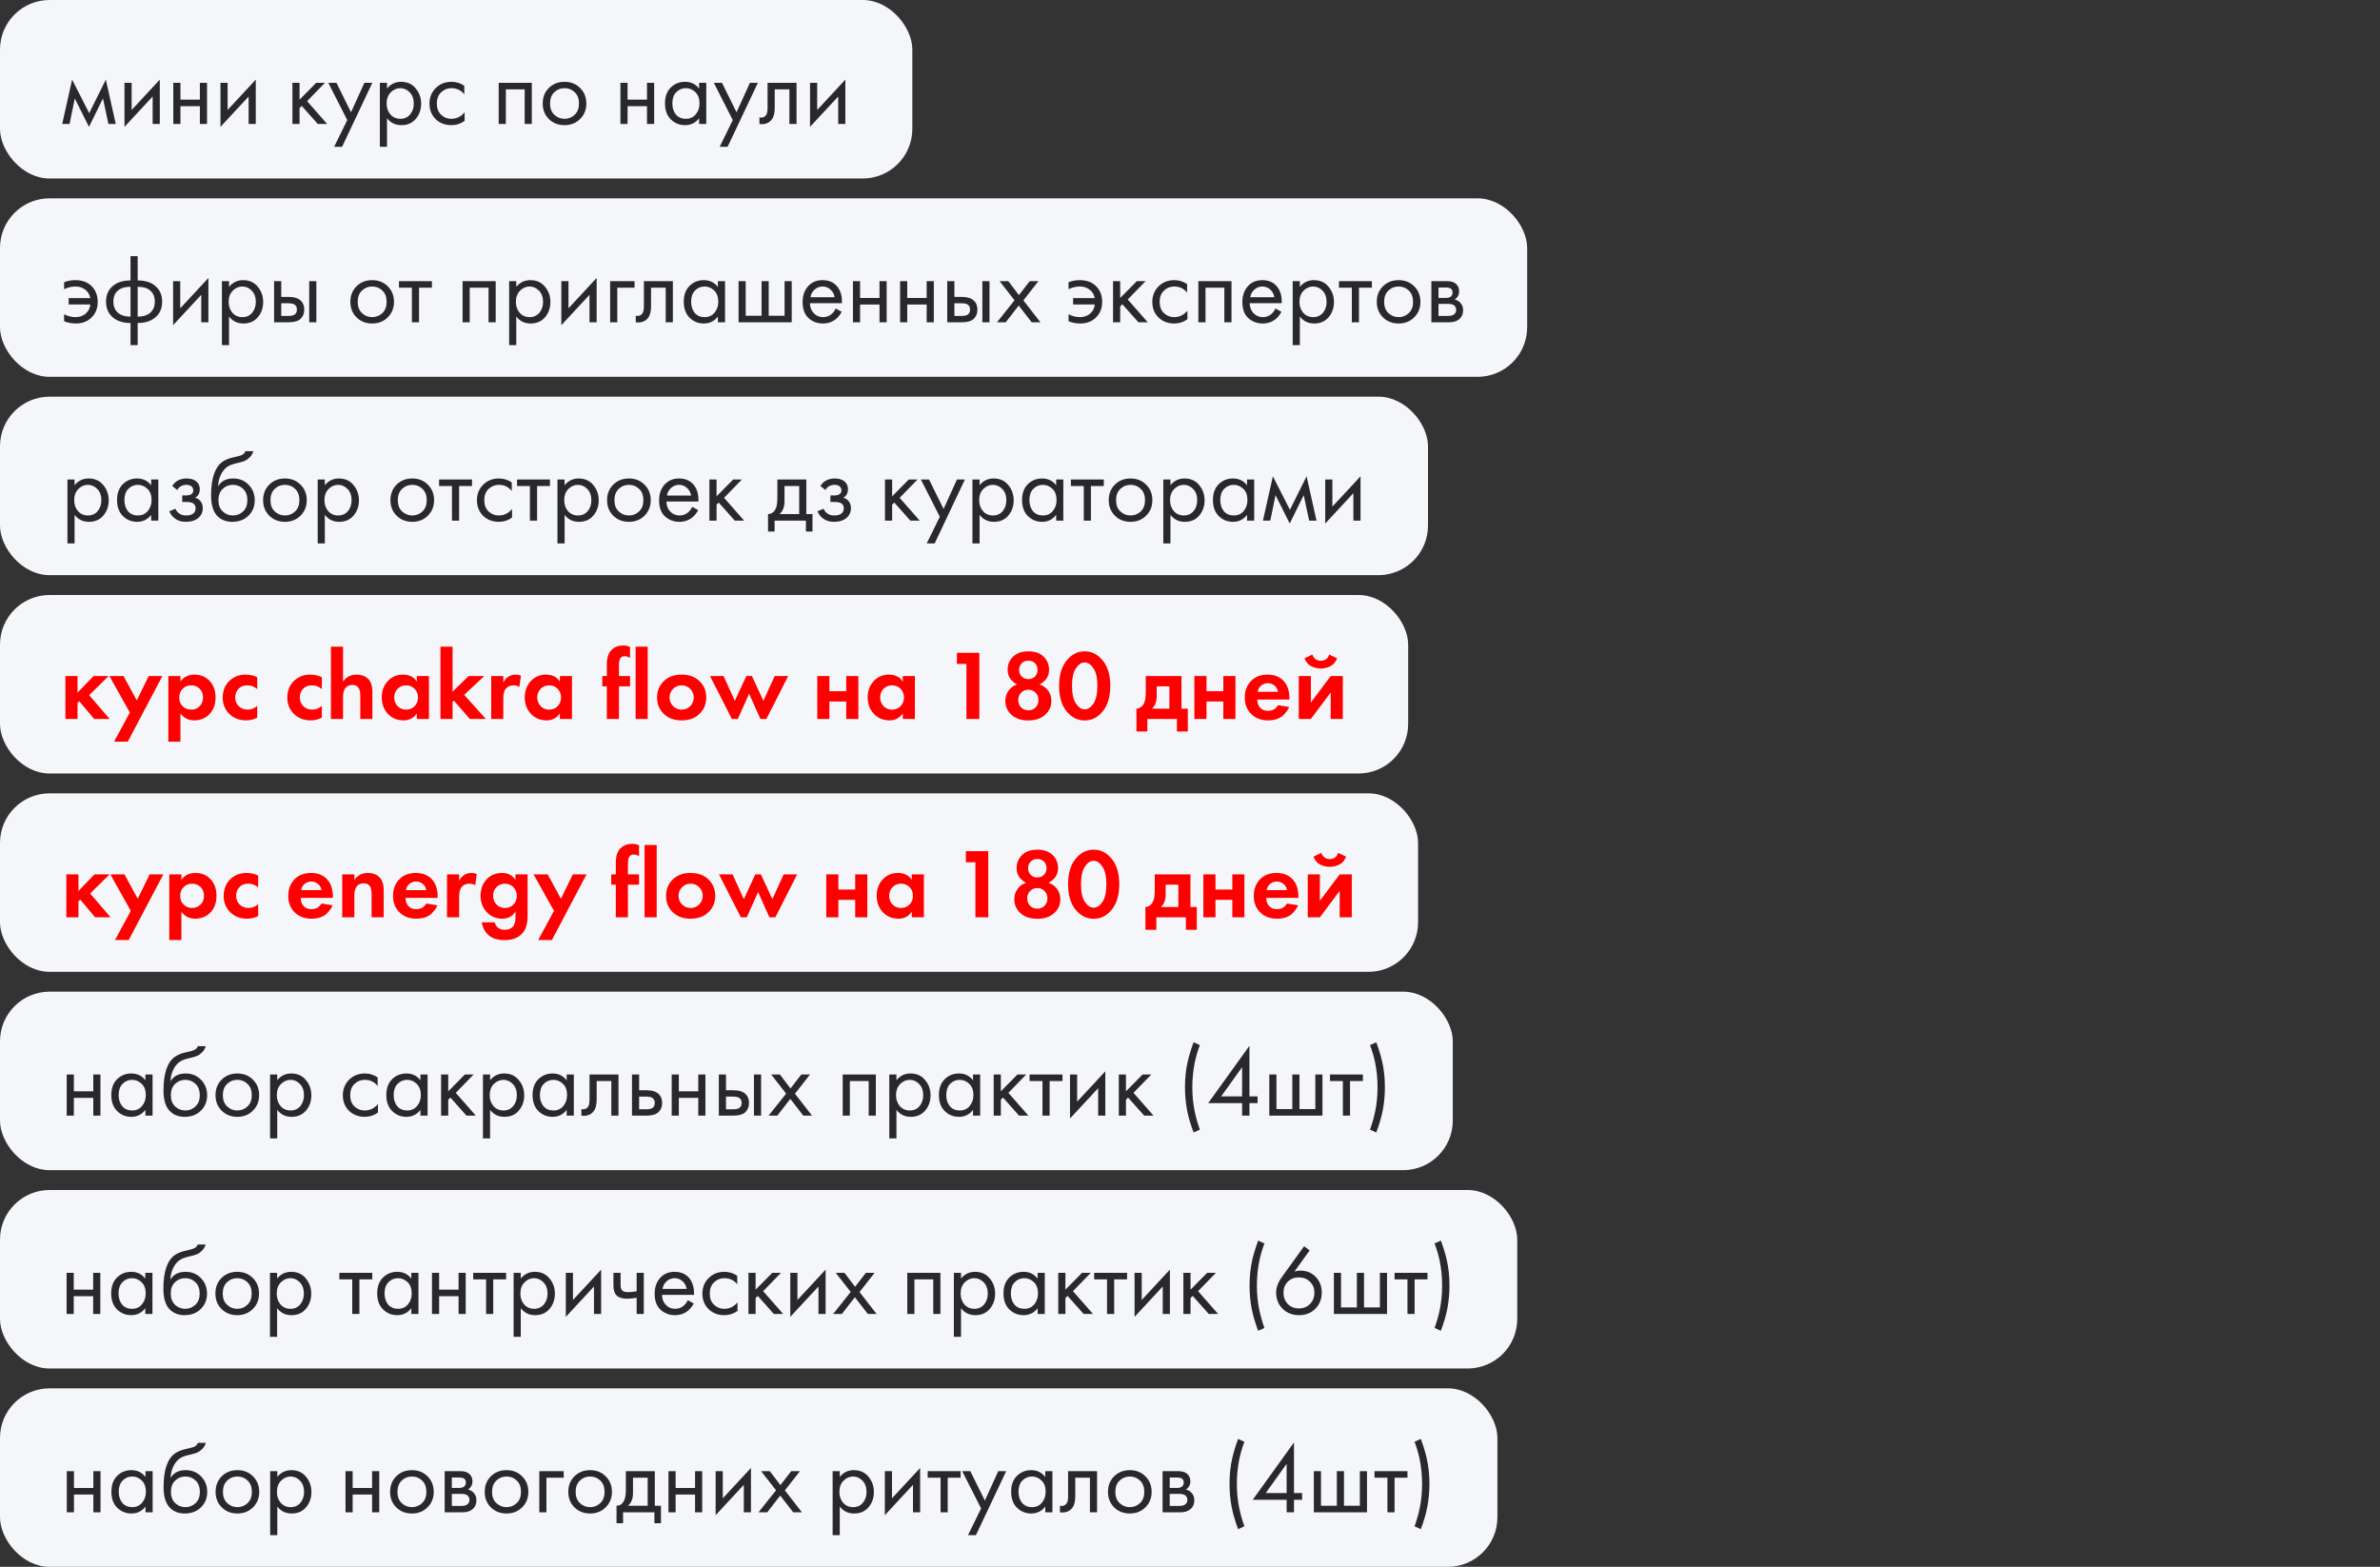
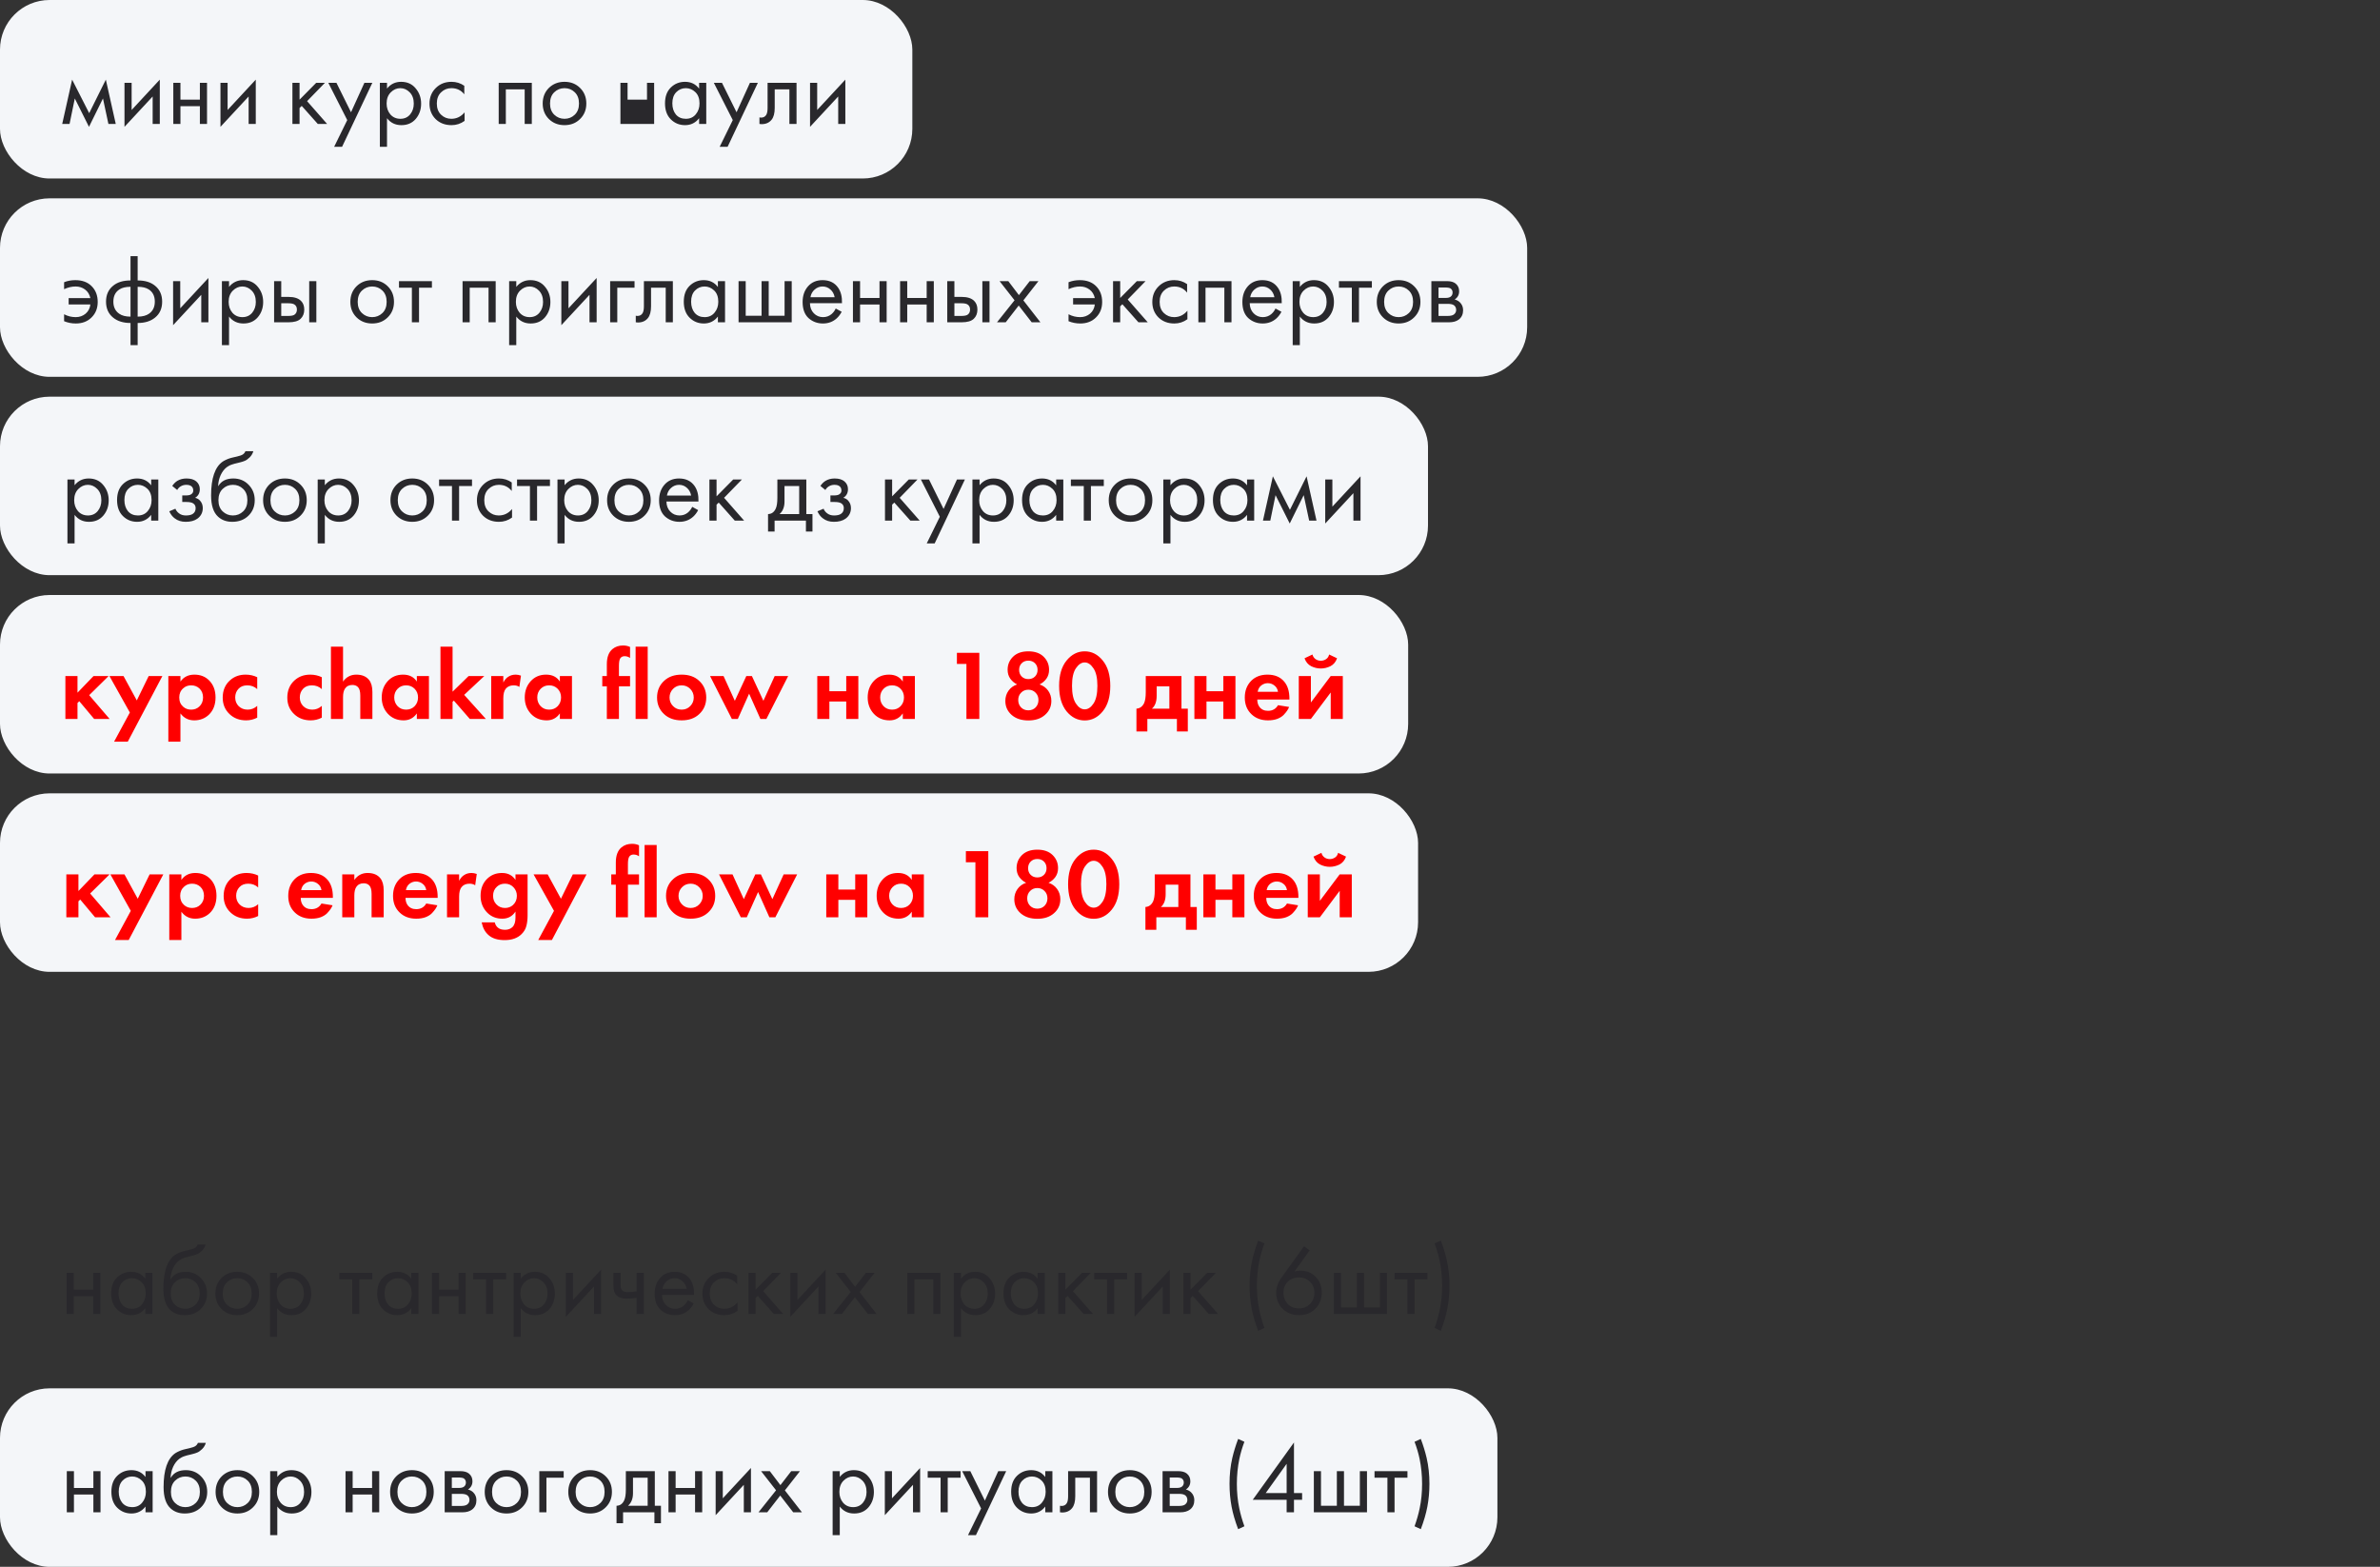
<svg xmlns="http://www.w3.org/2000/svg" width="480" height="316" viewBox="0 0 480 316" fill="none">
  <rect x="0" y="0" width="480" height="316" fill="#333333" stroke="none" />
  <rect width="184" height="36" rx="10" fill="#F4F6F9" />
-   <path d="M12.546 25L14.546 16.06L17.986 22.82L21.346 16.06L23.346 25H21.866L20.767 19.86L17.947 25.58L15.086 19.86L14.027 25H12.546ZM25.108 16.7H26.548V22.18L32.228 16.06V25H30.788V19.46L25.108 25.58V16.7ZM34.952 25V16.7H36.392V20.1H40.312V16.7H41.752V25H40.312V21.42H36.392V25H34.952ZM44.464 16.7H45.904V22.18L51.584 16.06V25H50.144V19.46L44.464 25.58V16.7ZM58.975 16.7H60.415V20.1L63.775 16.7H65.535L61.935 20.4L65.975 25H64.095L60.855 21.36L60.415 21.78V25H58.975V16.7ZM67.393 29.6L70.033 24.22L66.213 16.7H67.853L70.793 22.64L73.493 16.7H75.093L68.993 29.6H67.393ZM78.052 23.84V29.6H76.612V16.7H78.052V17.86C78.785 16.953 79.732 16.5 80.892 16.5C82.132 16.5 83.112 16.94 83.832 17.82C84.565 18.687 84.932 19.713 84.932 20.9C84.932 22.1 84.572 23.127 83.852 23.98C83.132 24.82 82.165 25.24 80.952 25.24C79.739 25.24 78.772 24.773 78.052 23.84ZM80.752 23.96C81.565 23.96 82.219 23.667 82.712 23.08C83.205 22.48 83.452 21.753 83.452 20.9C83.452 19.94 83.179 19.18 82.632 18.62C82.085 18.06 81.452 17.78 80.732 17.78C80.012 17.78 79.372 18.06 78.812 18.62C78.252 19.18 77.972 19.933 77.972 20.88C77.972 21.747 78.225 22.48 78.732 23.08C79.252 23.667 79.925 23.96 80.752 23.96ZM93.639 17.3V19.02C92.986 18.193 92.119 17.78 91.039 17.78C90.226 17.78 89.533 18.06 88.959 18.62C88.386 19.167 88.099 19.92 88.099 20.88C88.099 21.84 88.386 22.593 88.959 23.14C89.533 23.687 90.219 23.96 91.019 23.96C92.086 23.96 92.979 23.527 93.699 22.66V24.38C92.913 24.953 92.033 25.24 91.059 25.24C89.766 25.24 88.699 24.833 87.859 24.02C87.033 23.193 86.619 22.153 86.619 20.9C86.619 19.633 87.039 18.587 87.879 17.76C88.719 16.92 89.779 16.5 91.059 16.5C92.019 16.5 92.879 16.767 93.639 17.3ZM100.577 16.7H107.257V25H105.817V18.02H102.017V25H100.577V16.7ZM116.991 24C116.165 24.827 115.118 25.24 113.851 25.24C112.585 25.24 111.531 24.827 110.691 24C109.865 23.173 109.451 22.133 109.451 20.88C109.451 19.613 109.865 18.567 110.691 17.74C111.531 16.913 112.585 16.5 113.851 16.5C115.118 16.5 116.165 16.913 116.991 17.74C117.831 18.567 118.251 19.613 118.251 20.88C118.251 22.133 117.831 23.173 116.991 24ZM115.911 18.6C115.351 18.053 114.665 17.78 113.851 17.78C113.038 17.78 112.345 18.06 111.771 18.62C111.211 19.167 110.931 19.92 110.931 20.88C110.931 21.84 111.218 22.593 111.791 23.14C112.365 23.687 113.051 23.96 113.851 23.96C114.651 23.96 115.338 23.687 115.911 23.14C116.485 22.593 116.771 21.84 116.771 20.88C116.771 19.907 116.485 19.147 115.911 18.6ZM125.128 25V16.7H126.568V20.1H130.488V16.7H131.928V25H130.488V21.42H126.568V25H125.128ZM140.999 17.88V16.7H142.439V25H140.999V23.84C140.279 24.773 139.333 25.24 138.159 25.24C137.039 25.24 136.086 24.853 135.299 24.08C134.513 23.307 134.119 22.227 134.119 20.84C134.119 19.48 134.506 18.42 135.279 17.66C136.066 16.887 137.026 16.5 138.159 16.5C139.359 16.5 140.306 16.96 140.999 17.88ZM138.319 17.78C137.559 17.78 136.913 18.053 136.379 18.6C135.859 19.133 135.599 19.88 135.599 20.84C135.599 21.76 135.839 22.513 136.319 23.1C136.813 23.673 137.479 23.96 138.319 23.96C139.159 23.96 139.826 23.66 140.319 23.06C140.826 22.46 141.079 21.727 141.079 20.86C141.079 19.873 140.799 19.113 140.239 18.58C139.679 18.047 139.039 17.78 138.319 17.78ZM145.147 29.6L147.787 24.22L143.967 16.7H145.607L148.547 22.64L151.247 16.7H152.847L146.747 29.6H145.147ZM160.646 16.7V25H159.206V18.02H156.246V21.76C156.246 22.84 156.033 23.64 155.606 24.16C155.126 24.747 154.459 25.04 153.606 25.04C153.499 25.04 153.353 25.027 153.166 25V23.68C153.299 23.707 153.406 23.72 153.486 23.72C153.953 23.72 154.299 23.54 154.526 23.18C154.713 22.887 154.806 22.413 154.806 21.76V16.7H160.646ZM163.37 16.7H164.81V22.18L170.49 16.06V25H169.05V19.46L163.37 25.58V16.7Z" fill="#29282C" />
+   <path d="M12.546 25L14.546 16.06L17.986 22.82L21.346 16.06L23.346 25H21.866L20.767 19.86L17.947 25.58L15.086 19.86L14.027 25H12.546ZM25.108 16.7H26.548V22.18L32.228 16.06V25H30.788V19.46L25.108 25.58V16.7ZM34.952 25V16.7H36.392V20.1H40.312V16.7H41.752V25H40.312V21.42H36.392V25H34.952ZM44.464 16.7H45.904V22.18L51.584 16.06V25H50.144V19.46L44.464 25.58V16.7ZM58.975 16.7H60.415V20.1L63.775 16.7H65.535L61.935 20.4L65.975 25H64.095L60.855 21.36L60.415 21.78V25H58.975V16.7ZM67.393 29.6L70.033 24.22L66.213 16.7H67.853L70.793 22.64L73.493 16.7H75.093L68.993 29.6H67.393ZM78.052 23.84V29.6H76.612V16.7H78.052V17.86C78.785 16.953 79.732 16.5 80.892 16.5C82.132 16.5 83.112 16.94 83.832 17.82C84.565 18.687 84.932 19.713 84.932 20.9C84.932 22.1 84.572 23.127 83.852 23.98C83.132 24.82 82.165 25.24 80.952 25.24C79.739 25.24 78.772 24.773 78.052 23.84ZM80.752 23.96C81.565 23.96 82.219 23.667 82.712 23.08C83.205 22.48 83.452 21.753 83.452 20.9C83.452 19.94 83.179 19.18 82.632 18.62C82.085 18.06 81.452 17.78 80.732 17.78C80.012 17.78 79.372 18.06 78.812 18.62C78.252 19.18 77.972 19.933 77.972 20.88C77.972 21.747 78.225 22.48 78.732 23.08C79.252 23.667 79.925 23.96 80.752 23.96ZM93.639 17.3V19.02C92.986 18.193 92.119 17.78 91.039 17.78C90.226 17.78 89.533 18.06 88.959 18.62C88.386 19.167 88.099 19.92 88.099 20.88C88.099 21.84 88.386 22.593 88.959 23.14C89.533 23.687 90.219 23.96 91.019 23.96C92.086 23.96 92.979 23.527 93.699 22.66V24.38C92.913 24.953 92.033 25.24 91.059 25.24C89.766 25.24 88.699 24.833 87.859 24.02C87.033 23.193 86.619 22.153 86.619 20.9C86.619 19.633 87.039 18.587 87.879 17.76C88.719 16.92 89.779 16.5 91.059 16.5C92.019 16.5 92.879 16.767 93.639 17.3ZM100.577 16.7H107.257V25H105.817V18.02H102.017V25H100.577V16.7ZM116.991 24C116.165 24.827 115.118 25.24 113.851 25.24C112.585 25.24 111.531 24.827 110.691 24C109.865 23.173 109.451 22.133 109.451 20.88C109.451 19.613 109.865 18.567 110.691 17.74C111.531 16.913 112.585 16.5 113.851 16.5C115.118 16.5 116.165 16.913 116.991 17.74C117.831 18.567 118.251 19.613 118.251 20.88C118.251 22.133 117.831 23.173 116.991 24ZM115.911 18.6C115.351 18.053 114.665 17.78 113.851 17.78C113.038 17.78 112.345 18.06 111.771 18.62C111.211 19.167 110.931 19.92 110.931 20.88C110.931 21.84 111.218 22.593 111.791 23.14C112.365 23.687 113.051 23.96 113.851 23.96C114.651 23.96 115.338 23.687 115.911 23.14C116.485 22.593 116.771 21.84 116.771 20.88C116.771 19.907 116.485 19.147 115.911 18.6ZM125.128 25V16.7H126.568V20.1H130.488V16.7H131.928V25H130.488V21.42V25H125.128ZM140.999 17.88V16.7H142.439V25H140.999V23.84C140.279 24.773 139.333 25.24 138.159 25.24C137.039 25.24 136.086 24.853 135.299 24.08C134.513 23.307 134.119 22.227 134.119 20.84C134.119 19.48 134.506 18.42 135.279 17.66C136.066 16.887 137.026 16.5 138.159 16.5C139.359 16.5 140.306 16.96 140.999 17.88ZM138.319 17.78C137.559 17.78 136.913 18.053 136.379 18.6C135.859 19.133 135.599 19.88 135.599 20.84C135.599 21.76 135.839 22.513 136.319 23.1C136.813 23.673 137.479 23.96 138.319 23.96C139.159 23.96 139.826 23.66 140.319 23.06C140.826 22.46 141.079 21.727 141.079 20.86C141.079 19.873 140.799 19.113 140.239 18.58C139.679 18.047 139.039 17.78 138.319 17.78ZM145.147 29.6L147.787 24.22L143.967 16.7H145.607L148.547 22.64L151.247 16.7H152.847L146.747 29.6H145.147ZM160.646 16.7V25H159.206V18.02H156.246V21.76C156.246 22.84 156.033 23.64 155.606 24.16C155.126 24.747 154.459 25.04 153.606 25.04C153.499 25.04 153.353 25.027 153.166 25V23.68C153.299 23.707 153.406 23.72 153.486 23.72C153.953 23.72 154.299 23.54 154.526 23.18C154.713 22.887 154.806 22.413 154.806 21.76V16.7H160.646ZM163.37 16.7H164.81V22.18L170.49 16.06V25H169.05V19.46L163.37 25.58V16.7Z" fill="#29282C" />
  <rect y="40" width="308" height="36" rx="10" fill="#F4F6F9" />
  <path d="M12.926 58.32V56.92C13.619 56.64 14.373 56.5 15.186 56.5C16.586 56.5 17.686 56.907 18.486 57.72C19.299 58.533 19.706 59.593 19.706 60.9C19.706 62.167 19.293 63.207 18.466 64.02C17.653 64.833 16.593 65.24 15.286 65.24C14.459 65.24 13.673 65.087 12.926 64.78V63.38C13.659 63.767 14.439 63.96 15.266 63.96C16.039 63.96 16.706 63.727 17.266 63.26C17.826 62.78 18.146 62.16 18.226 61.4H13.846V60.12H18.226C18.066 59.387 17.713 58.813 17.166 58.4C16.619 57.987 15.979 57.78 15.246 57.78C14.473 57.78 13.699 57.96 12.926 58.32ZM26.323 69.6V65.14C24.87 65.14 23.703 64.78 22.823 64.06C21.863 63.287 21.383 62.213 21.383 60.84C21.383 59.48 21.856 58.413 22.803 57.64C23.656 56.92 24.83 56.56 26.323 56.56V51.66H27.763V56.56C29.256 56.56 30.43 56.92 31.283 57.64C32.23 58.413 32.703 59.48 32.703 60.84C32.703 62.213 32.223 63.287 31.263 64.06C30.383 64.78 29.216 65.14 27.763 65.14V69.6H26.323ZM26.323 63.86V57.84C25.376 57.84 24.636 58.013 24.103 58.36C23.276 58.88 22.863 59.707 22.863 60.84C22.863 61.907 23.25 62.713 24.023 63.26C24.583 63.66 25.35 63.86 26.323 63.86ZM27.763 57.84V63.86C28.736 63.86 29.503 63.66 30.063 63.26C30.836 62.713 31.223 61.907 31.223 60.84C31.223 59.707 30.81 58.88 29.983 58.36C29.45 58.013 28.71 57.84 27.763 57.84ZM34.911 56.7H36.351V62.18L42.031 56.06V65H40.591V59.46L34.911 65.58V56.7ZM46.194 63.84V69.6H44.755V56.7H46.194V57.86C46.928 56.953 47.874 56.5 49.035 56.5C50.275 56.5 51.255 56.94 51.974 57.82C52.708 58.687 53.075 59.713 53.075 60.9C53.075 62.1 52.715 63.127 51.995 63.98C51.275 64.82 50.308 65.24 49.094 65.24C47.881 65.24 46.914 64.773 46.194 63.84ZM48.895 63.96C49.708 63.96 50.361 63.667 50.855 63.08C51.348 62.48 51.594 61.753 51.594 60.9C51.594 59.94 51.321 59.18 50.775 58.62C50.228 58.06 49.594 57.78 48.874 57.78C48.154 57.78 47.514 58.06 46.955 58.62C46.395 59.18 46.114 59.933 46.114 60.88C46.114 61.747 46.368 62.48 46.874 63.08C47.395 63.667 48.068 63.96 48.895 63.96ZM55.282 65V56.7H56.722V59.88H58.202C59.349 59.88 60.188 60.153 60.722 60.7C61.148 61.127 61.362 61.707 61.362 62.44C61.362 63.213 61.115 63.833 60.622 64.3C60.129 64.767 59.315 65 58.182 65H55.282ZM56.722 63.72H58.062C58.662 63.72 59.089 63.647 59.342 63.5C59.702 63.26 59.882 62.907 59.882 62.44C59.882 61.96 59.709 61.613 59.362 61.4C59.122 61.24 58.695 61.16 58.082 61.16H56.722V63.72ZM62.362 65V56.7H63.802V65H62.362ZM78.2 64C77.374 64.827 76.327 65.24 75.06 65.24C73.794 65.24 72.74 64.827 71.9 64C71.074 63.173 70.66 62.133 70.66 60.88C70.66 59.613 71.074 58.567 71.9 57.74C72.74 56.913 73.794 56.5 75.06 56.5C76.327 56.5 77.374 56.913 78.2 57.74C79.04 58.567 79.46 59.613 79.46 60.88C79.46 62.133 79.04 63.173 78.2 64ZM77.12 58.6C76.56 58.053 75.874 57.78 75.06 57.78C74.247 57.78 73.554 58.06 72.98 58.62C72.42 59.167 72.14 59.92 72.14 60.88C72.14 61.84 72.427 62.593 73 63.14C73.574 63.687 74.26 63.96 75.06 63.96C75.86 63.96 76.547 63.687 77.12 63.14C77.694 62.593 77.98 61.84 77.98 60.88C77.98 59.907 77.694 59.147 77.12 58.6ZM87.109 58.02H84.509V65H83.069V58.02H80.469V56.7H87.109V58.02ZM93.29 56.7H99.97V65H98.53V58.02H94.73V65H93.29V56.7ZM104.124 63.84V69.6H102.684V56.7H104.124V57.86C104.858 56.953 105.804 56.5 106.964 56.5C108.204 56.5 109.184 56.94 109.904 57.82C110.638 58.687 111.004 59.713 111.004 60.9C111.004 62.1 110.644 63.127 109.924 63.98C109.204 64.82 108.238 65.24 107.024 65.24C105.811 65.24 104.844 64.773 104.124 63.84ZM106.824 63.96C107.638 63.96 108.291 63.667 108.784 63.08C109.278 62.48 109.524 61.753 109.524 60.9C109.524 59.94 109.251 59.18 108.704 58.62C108.158 58.06 107.524 57.78 106.804 57.78C106.084 57.78 105.444 58.06 104.884 58.62C104.324 59.18 104.044 59.933 104.044 60.88C104.044 61.747 104.298 62.48 104.804 63.08C105.324 63.667 105.998 63.96 106.824 63.96ZM113.212 56.7H114.652V62.18L120.332 56.06V65H118.892V59.46L113.212 65.58V56.7ZM123.055 65V56.7H127.975V58.02H124.495V65H123.055ZM135.703 56.7V65H134.263V58.02H131.303V61.76C131.303 62.84 131.089 63.64 130.663 64.16C130.183 64.747 129.516 65.04 128.663 65.04C128.556 65.04 128.409 65.027 128.223 65V63.68C128.356 63.707 128.463 63.72 128.543 63.72C129.009 63.72 129.356 63.54 129.583 63.18C129.769 62.887 129.863 62.413 129.863 61.76V56.7H135.703ZM144.786 57.88V56.7H146.226V65H144.786V63.84C144.066 64.773 143.12 65.24 141.946 65.24C140.826 65.24 139.873 64.853 139.086 64.08C138.3 63.307 137.906 62.227 137.906 60.84C137.906 59.48 138.293 58.42 139.066 57.66C139.853 56.887 140.813 56.5 141.946 56.5C143.146 56.5 144.093 56.96 144.786 57.88ZM142.106 57.78C141.346 57.78 140.7 58.053 140.166 58.6C139.646 59.133 139.386 59.88 139.386 60.84C139.386 61.76 139.626 62.513 140.106 63.1C140.6 63.673 141.266 63.96 142.106 63.96C142.946 63.96 143.613 63.66 144.106 63.06C144.613 62.46 144.866 61.727 144.866 60.86C144.866 59.873 144.586 59.113 144.026 58.58C143.466 58.047 142.826 57.78 142.106 57.78ZM148.954 65V56.7H150.394V63.68H153.594V56.7H155.034V63.68H158.234V56.7H159.674V65H148.954ZM168.551 62.22L169.751 62.88C169.471 63.413 169.131 63.86 168.731 64.22C167.971 64.9 167.051 65.24 165.971 65.24C164.851 65.24 163.885 64.88 163.071 64.16C162.271 63.427 161.871 62.34 161.871 60.9C161.871 59.633 162.231 58.587 162.951 57.76C163.685 56.92 164.665 56.5 165.891 56.5C167.278 56.5 168.325 57.007 169.031 58.02C169.591 58.82 169.851 59.86 169.811 61.14H163.351C163.365 61.98 163.625 62.66 164.131 63.18C164.638 63.7 165.258 63.96 165.991 63.96C166.645 63.96 167.211 63.76 167.691 63.36C168.065 63.04 168.351 62.66 168.551 62.22ZM163.451 59.94H168.331C168.211 59.287 167.925 58.767 167.471 58.38C167.031 57.98 166.505 57.78 165.891 57.78C165.291 57.78 164.758 57.987 164.291 58.4C163.838 58.8 163.558 59.313 163.451 59.94ZM172.02 65V56.7H173.46V60.1H177.38V56.7H178.82V65H177.38V61.42H173.46V65H172.02ZM181.532 65V56.7H182.972V60.1H186.892V56.7H188.332V65H186.892V61.42H182.972V65H181.532ZM191.044 65V56.7H192.484V59.88H193.964C195.11 59.88 195.95 60.153 196.484 60.7C196.91 61.127 197.124 61.707 197.124 62.44C197.124 63.213 196.877 63.833 196.384 64.3C195.89 64.767 195.077 65 193.944 65H191.044ZM192.484 63.72H193.824C194.424 63.72 194.85 63.647 195.104 63.5C195.464 63.26 195.644 62.907 195.644 62.44C195.644 61.96 195.47 61.613 195.124 61.4C194.884 61.24 194.457 61.16 193.844 61.16H192.484V63.72ZM198.124 65V56.7H199.564V65H198.124ZM201.074 65L204.614 60.56L201.594 56.7H203.354L205.494 59.52L207.674 56.7H209.434L206.394 60.58L209.834 65H208.074L205.454 61.62L202.834 65H201.074ZM215.504 58.32V56.92C216.197 56.64 216.951 56.5 217.764 56.5C219.164 56.5 220.264 56.907 221.064 57.72C221.877 58.533 222.284 59.593 222.284 60.9C222.284 62.167 221.871 63.207 221.044 64.02C220.231 64.833 219.171 65.24 217.864 65.24C217.037 65.24 216.251 65.087 215.504 64.78V63.38C216.237 63.767 217.017 63.96 217.844 63.96C218.617 63.96 219.284 63.727 219.844 63.26C220.404 62.78 220.724 62.16 220.804 61.4H216.424V60.12H220.804C220.644 59.387 220.291 58.813 219.744 58.4C219.197 57.987 218.557 57.78 217.824 57.78C217.051 57.78 216.277 57.96 215.504 58.32ZM224.481 56.7H225.921V60.1L229.281 56.7H231.041L227.441 60.4L231.481 65H229.601L226.361 61.36L225.921 61.78V65H224.481V56.7ZM239.419 57.3V59.02C238.765 58.193 237.899 57.78 236.819 57.78C236.005 57.78 235.312 58.06 234.739 58.62C234.165 59.167 233.879 59.92 233.879 60.88C233.879 61.84 234.165 62.593 234.739 63.14C235.312 63.687 235.999 63.96 236.799 63.96C237.865 63.96 238.759 63.527 239.479 62.66V64.38C238.692 64.953 237.812 65.24 236.839 65.24C235.545 65.24 234.479 64.833 233.639 64.02C232.812 63.193 232.399 62.153 232.399 60.9C232.399 59.633 232.819 58.587 233.659 57.76C234.499 56.92 235.559 56.5 236.839 56.5C237.799 56.5 238.659 56.767 239.419 57.3ZM241.688 56.7H248.368V65H246.928V58.02H243.128V65H241.688V56.7ZM257.243 62.22L258.443 62.88C258.163 63.413 257.823 63.86 257.423 64.22C256.663 64.9 255.743 65.24 254.663 65.24C253.543 65.24 252.576 64.88 251.763 64.16C250.963 63.427 250.563 62.34 250.563 60.9C250.563 59.633 250.923 58.587 251.643 57.76C252.376 56.92 253.356 56.5 254.583 56.5C255.969 56.5 257.016 57.007 257.723 58.02C258.283 58.82 258.543 59.86 258.503 61.14H252.043C252.056 61.98 252.316 62.66 252.823 63.18C253.329 63.7 253.949 63.96 254.683 63.96C255.336 63.96 255.903 63.76 256.383 63.36C256.756 63.04 257.043 62.66 257.243 62.22ZM252.143 59.94H257.023C256.903 59.287 256.616 58.767 256.163 58.38C255.723 57.98 255.196 57.78 254.583 57.78C253.983 57.78 253.449 57.987 252.983 58.4C252.529 58.8 252.249 59.313 252.143 59.94ZM262.152 63.84V69.6H260.712V56.7H262.152V57.86C262.885 56.953 263.832 56.5 264.992 56.5C266.232 56.5 267.212 56.94 267.932 57.82C268.665 58.687 269.032 59.713 269.032 60.9C269.032 62.1 268.672 63.127 267.952 63.98C267.232 64.82 266.265 65.24 265.052 65.24C263.838 65.24 262.872 64.773 262.152 63.84ZM264.852 63.96C265.665 63.96 266.318 63.667 266.812 63.08C267.305 62.48 267.552 61.753 267.552 60.9C267.552 59.94 267.278 59.18 266.732 58.62C266.185 58.06 265.552 57.78 264.832 57.78C264.112 57.78 263.472 58.06 262.912 58.62C262.352 59.18 262.072 59.933 262.072 60.88C262.072 61.747 262.325 62.48 262.832 63.08C263.352 63.667 264.025 63.96 264.852 63.96ZM276.679 58.02H274.079V65H272.639V58.02H270.039V56.7H276.679V58.02ZM285.212 64C284.385 64.827 283.339 65.24 282.072 65.24C280.805 65.24 279.752 64.827 278.912 64C278.085 63.173 277.672 62.133 277.672 60.88C277.672 59.613 278.085 58.567 278.912 57.74C279.752 56.913 280.805 56.5 282.072 56.5C283.339 56.5 284.385 56.913 285.212 57.74C286.052 58.567 286.472 59.613 286.472 60.88C286.472 62.133 286.052 63.173 285.212 64ZM284.132 58.6C283.572 58.053 282.885 57.78 282.072 57.78C281.259 57.78 280.565 58.06 279.992 58.62C279.432 59.167 279.152 59.92 279.152 60.88C279.152 61.84 279.439 62.593 280.012 63.14C280.585 63.687 281.272 63.96 282.072 63.96C282.872 63.96 283.559 63.687 284.132 63.14C284.705 62.593 284.992 61.84 284.992 60.88C284.992 59.907 284.705 59.147 284.132 58.6ZM288.68 56.7H291.82C292.58 56.7 293.16 56.86 293.56 57.18C294.04 57.567 294.28 58.087 294.28 58.74C294.28 59.46 293.98 60.013 293.38 60.4C293.794 60.507 294.14 60.693 294.42 60.96C294.86 61.387 295.08 61.92 295.08 62.56C295.08 63.36 294.794 63.987 294.22 64.44C293.727 64.813 293.074 65 292.26 65H288.68V56.7ZM290.12 60.08H291.64C292.027 60.08 292.334 60 292.56 59.84C292.827 59.64 292.96 59.353 292.96 58.98C292.96 58.647 292.827 58.38 292.56 58.18C292.36 58.047 291.974 57.98 291.4 57.98H290.12V60.08ZM290.12 63.72H291.9C292.514 63.72 292.947 63.627 293.2 63.44C293.52 63.2 293.68 62.893 293.68 62.52C293.68 62.12 293.54 61.807 293.26 61.58C293.007 61.38 292.574 61.28 291.96 61.28H290.12V63.72Z" fill="#29282C" />
  <rect y="80" width="288" height="36" rx="10" fill="#F4F6F9" />
  <path d="M15.042 103.84V109.6H13.602V96.7H15.042V97.86C15.775 96.953 16.722 96.5 17.882 96.5C19.122 96.5 20.102 96.94 20.822 97.82C21.555 98.687 21.922 99.713 21.922 100.9C21.922 102.1 21.562 103.127 20.842 103.98C20.122 104.82 19.155 105.24 17.942 105.24C16.729 105.24 15.762 104.773 15.042 103.84ZM17.742 103.96C18.555 103.96 19.209 103.667 19.702 103.08C20.195 102.48 20.442 101.753 20.442 100.9C20.442 99.94 20.169 99.18 19.622 98.62C19.076 98.06 18.442 97.78 17.722 97.78C17.002 97.78 16.362 98.06 15.802 98.62C15.242 99.18 14.962 99.933 14.962 100.88C14.962 101.747 15.216 102.48 15.722 103.08C16.242 103.667 16.916 103.96 17.742 103.96ZM30.489 97.88V96.7H31.93V105H30.489V103.84C29.77 104.773 28.823 105.24 27.649 105.24C26.529 105.24 25.576 104.853 24.79 104.08C24.003 103.307 23.61 102.227 23.61 100.84C23.61 99.48 23.996 98.42 24.77 97.66C25.556 96.887 26.516 96.5 27.649 96.5C28.849 96.5 29.796 96.96 30.489 97.88ZM27.809 97.78C27.049 97.78 26.403 98.053 25.869 98.6C25.349 99.133 25.09 99.88 25.09 100.84C25.09 101.76 25.329 102.513 25.809 103.1C26.303 103.673 26.97 103.96 27.809 103.96C28.649 103.96 29.316 103.66 29.809 103.06C30.316 102.46 30.57 101.727 30.57 100.86C30.57 99.873 30.29 99.113 29.73 98.58C29.169 98.047 28.529 97.78 27.809 97.78ZM35.737 98.82L34.737 98C35.057 97.533 35.41 97.187 35.797 96.96C36.317 96.653 36.923 96.5 37.617 96.5C38.457 96.5 39.11 96.693 39.577 97.08C40.057 97.493 40.297 98.02 40.297 98.66C40.297 99.433 39.983 100.013 39.357 100.4C39.757 100.493 40.077 100.673 40.317 100.94C40.703 101.353 40.897 101.86 40.897 102.46C40.897 103.353 40.537 104.067 39.817 104.6C39.23 105.027 38.444 105.24 37.457 105.24C36.577 105.24 35.837 105.007 35.237 104.54C34.783 104.207 34.417 103.733 34.137 103.12L35.377 102.6C35.523 102.973 35.77 103.287 36.117 103.54C36.49 103.82 36.944 103.96 37.477 103.96C38.103 103.96 38.57 103.853 38.877 103.64C39.264 103.387 39.457 103 39.457 102.48C39.457 102.053 39.29 101.733 38.957 101.52C38.677 101.333 38.224 101.24 37.597 101.24H36.757V99.92H37.457C37.964 99.92 38.324 99.847 38.537 99.7C38.83 99.513 38.977 99.26 38.977 98.94C38.977 98.567 38.857 98.28 38.617 98.08C38.39 97.88 38.037 97.78 37.557 97.78C37.144 97.78 36.764 97.887 36.417 98.1C36.123 98.287 35.897 98.527 35.737 98.82ZM49.494 91H51.094C50.948 91.493 50.694 91.913 50.334 92.26C49.988 92.593 49.668 92.82 49.374 92.94C49.094 93.06 48.761 93.167 48.374 93.26C48.308 93.273 48.148 93.313 47.894 93.38C47.641 93.433 47.448 93.48 47.314 93.52C47.181 93.56 47.008 93.613 46.794 93.68C46.581 93.747 46.388 93.827 46.214 93.92C46.041 94.013 45.881 94.113 45.734 94.22C45.228 94.607 44.814 95.147 44.494 95.84C44.188 96.52 44.021 97.247 43.994 98.02H44.034C44.634 97.007 45.641 96.5 47.054 96.5C48.294 96.5 49.321 96.92 50.134 97.76C50.961 98.6 51.374 99.64 51.374 100.88C51.374 102.133 50.954 103.173 50.114 104C49.274 104.827 48.181 105.24 46.834 105.24C45.674 105.24 44.721 104.893 43.974 104.2C43.041 103.347 42.574 101.92 42.574 99.92C42.574 96.44 43.361 94.16 44.934 93.08C45.054 93 45.181 92.927 45.314 92.86C45.448 92.78 45.588 92.713 45.734 92.66C45.894 92.593 46.028 92.54 46.134 92.5C46.241 92.447 46.388 92.4 46.574 92.36C46.774 92.307 46.908 92.273 46.974 92.26C47.054 92.233 47.201 92.2 47.414 92.16C47.641 92.107 47.781 92.073 47.834 92.06C48.368 91.94 48.754 91.8 48.994 91.64C49.234 91.467 49.401 91.253 49.494 91ZM49.034 98.6C48.474 98.053 47.788 97.78 46.974 97.78C46.161 97.78 45.468 98.06 44.894 98.62C44.334 99.167 44.054 99.92 44.054 100.88C44.054 101.84 44.341 102.593 44.914 103.14C45.488 103.687 46.174 103.96 46.974 103.96C47.774 103.96 48.461 103.687 49.034 103.14C49.608 102.593 49.894 101.84 49.894 100.88C49.894 99.907 49.608 99.147 49.034 98.6ZM60.603 104C59.776 104.827 58.729 105.24 57.463 105.24C56.196 105.24 55.143 104.827 54.303 104C53.476 103.173 53.063 102.133 53.063 100.88C53.063 99.613 53.476 98.567 54.303 97.74C55.143 96.913 56.196 96.5 57.463 96.5C58.729 96.5 59.776 96.913 60.603 97.74C61.443 98.567 61.863 99.613 61.863 100.88C61.863 102.133 61.443 103.173 60.603 104ZM59.523 98.6C58.963 98.053 58.276 97.78 57.463 97.78C56.649 97.78 55.956 98.06 55.383 98.62C54.823 99.167 54.543 99.92 54.543 100.88C54.543 101.84 54.829 102.593 55.403 103.14C55.976 103.687 56.663 103.96 57.463 103.96C58.263 103.96 58.949 103.687 59.523 103.14C60.096 102.593 60.383 101.84 60.383 100.88C60.383 99.907 60.096 99.147 59.523 98.6ZM65.511 103.84V109.6H64.071V96.7H65.511V97.86C66.244 96.953 67.191 96.5 68.351 96.5C69.591 96.5 70.571 96.94 71.291 97.82C72.024 98.687 72.391 99.713 72.391 100.9C72.391 102.1 72.031 103.127 71.311 103.98C70.591 104.82 69.624 105.24 68.411 105.24C67.198 105.24 66.231 104.773 65.511 103.84ZM68.211 103.96C69.024 103.96 69.678 103.667 70.171 103.08C70.664 102.48 70.911 101.753 70.911 100.9C70.911 99.94 70.638 99.18 70.091 98.62C69.544 98.06 68.911 97.78 68.191 97.78C67.471 97.78 66.831 98.06 66.271 98.62C65.711 99.18 65.431 99.933 65.431 100.88C65.431 101.747 65.684 102.48 66.191 103.08C66.711 103.667 67.384 103.96 68.211 103.96ZM86.286 104C85.46 104.827 84.413 105.24 83.146 105.24C81.88 105.24 80.826 104.827 79.986 104C79.16 103.173 78.746 102.133 78.746 100.88C78.746 99.613 79.16 98.567 79.986 97.74C80.826 96.913 81.88 96.5 83.146 96.5C84.413 96.5 85.46 96.913 86.286 97.74C87.126 98.567 87.546 99.613 87.546 100.88C87.546 102.133 87.126 103.173 86.286 104ZM85.206 98.6C84.646 98.053 83.96 97.78 83.146 97.78C82.333 97.78 81.64 98.06 81.066 98.62C80.506 99.167 80.226 99.92 80.226 100.88C80.226 101.84 80.513 102.593 81.086 103.14C81.66 103.687 82.346 103.96 83.146 103.96C83.946 103.96 84.633 103.687 85.206 103.14C85.78 102.593 86.066 101.84 86.066 100.88C86.066 99.907 85.78 99.147 85.206 98.6ZM95.195 98.02H92.594V105H91.154V98.02H88.555V96.7H95.195V98.02ZM103.208 97.3V99.02C102.554 98.193 101.688 97.78 100.608 97.78C99.794 97.78 99.101 98.06 98.528 98.62C97.954 99.167 97.668 99.92 97.668 100.88C97.668 101.84 97.954 102.593 98.528 103.14C99.101 103.687 99.788 103.96 100.588 103.96C101.654 103.96 102.548 103.527 103.268 102.66V104.38C102.481 104.953 101.601 105.24 100.628 105.24C99.334 105.24 98.268 104.833 97.428 104.02C96.601 103.193 96.188 102.153 96.188 100.9C96.188 99.633 96.608 98.587 97.448 97.76C98.288 96.92 99.348 96.5 100.628 96.5C101.588 96.5 102.448 96.767 103.208 97.3ZM110.917 98.02H108.317V105H106.877V98.02H104.277V96.7H110.917V98.02ZM113.87 103.84V109.6H112.43V96.7H113.87V97.86C114.604 96.953 115.55 96.5 116.71 96.5C117.95 96.5 118.93 96.94 119.65 97.82C120.384 98.687 120.75 99.713 120.75 100.9C120.75 102.1 120.39 103.127 119.67 103.98C118.95 104.82 117.984 105.24 116.77 105.24C115.557 105.24 114.59 104.773 113.87 103.84ZM116.57 103.96C117.384 103.96 118.037 103.667 118.53 103.08C119.024 102.48 119.27 101.753 119.27 100.9C119.27 99.94 118.997 99.18 118.45 98.62C117.904 98.06 117.27 97.78 116.55 97.78C115.83 97.78 115.19 98.06 114.63 98.62C114.07 99.18 113.79 99.933 113.79 100.88C113.79 101.747 114.044 102.48 114.55 103.08C115.07 103.667 115.744 103.96 116.57 103.96ZM129.978 104C129.151 104.827 128.104 105.24 126.838 105.24C125.571 105.24 124.518 104.827 123.678 104C122.851 103.173 122.438 102.133 122.438 100.88C122.438 99.613 122.851 98.567 123.678 97.74C124.518 96.913 125.571 96.5 126.838 96.5C128.104 96.5 129.151 96.913 129.978 97.74C130.818 98.567 131.238 99.613 131.238 100.88C131.238 102.133 130.818 103.173 129.978 104ZM128.898 98.6C128.338 98.053 127.651 97.78 126.838 97.78C126.024 97.78 125.331 98.06 124.758 98.62C124.198 99.167 123.918 99.92 123.918 100.88C123.918 101.84 124.204 102.593 124.778 103.14C125.351 103.687 126.038 103.96 126.838 103.96C127.638 103.96 128.324 103.687 128.898 103.14C129.471 102.593 129.758 101.84 129.758 100.88C129.758 99.907 129.471 99.147 128.898 98.6ZM139.606 102.22L140.806 102.88C140.526 103.413 140.186 103.86 139.786 104.22C139.026 104.9 138.106 105.24 137.026 105.24C135.906 105.24 134.939 104.88 134.126 104.16C133.326 103.427 132.926 102.34 132.926 100.9C132.926 99.633 133.286 98.587 134.006 97.76C134.739 96.92 135.719 96.5 136.946 96.5C138.333 96.5 139.379 97.007 140.086 98.02C140.646 98.82 140.906 99.86 140.866 101.14H134.406C134.419 101.98 134.679 102.66 135.186 103.18C135.693 103.7 136.313 103.96 137.046 103.96C137.699 103.96 138.266 103.76 138.746 103.36C139.119 103.04 139.406 102.66 139.606 102.22ZM134.506 99.94H139.386C139.266 99.287 138.979 98.767 138.526 98.38C138.086 97.98 137.559 97.78 136.946 97.78C136.346 97.78 135.813 97.987 135.346 98.4C134.893 98.8 134.613 99.313 134.506 99.94ZM143.075 96.7H144.515V100.1L147.875 96.7H149.635L146.035 100.4L150.075 105H148.195L144.955 101.36L144.515 101.78V105H143.075V96.7ZM156.78 96.7H162.62V103.68H163.86V107.2H162.54V105H156.22V107.2H154.9V103.68C155.594 103.667 156.107 103.307 156.44 102.6C156.667 102.133 156.78 101.4 156.78 100.4V96.7ZM161.18 103.68V98.02H158.22V101.14C158.22 102.247 157.887 103.093 157.22 103.68H161.18ZM166.46 98.82L165.46 98C165.78 97.533 166.133 97.187 166.52 96.96C167.04 96.653 167.646 96.5 168.34 96.5C169.18 96.5 169.833 96.693 170.3 97.08C170.78 97.493 171.02 98.02 171.02 98.66C171.02 99.433 170.706 100.013 170.08 100.4C170.48 100.493 170.8 100.673 171.04 100.94C171.426 101.353 171.62 101.86 171.62 102.46C171.62 103.353 171.26 104.067 170.54 104.6C169.953 105.027 169.166 105.24 168.18 105.24C167.3 105.24 166.56 105.007 165.96 104.54C165.506 104.207 165.14 103.733 164.86 103.12L166.1 102.6C166.246 102.973 166.493 103.287 166.84 103.54C167.213 103.82 167.666 103.96 168.2 103.96C168.826 103.96 169.293 103.853 169.6 103.64C169.986 103.387 170.18 103 170.18 102.48C170.18 102.053 170.013 101.733 169.68 101.52C169.4 101.333 168.946 101.24 168.32 101.24H167.48V99.92H168.18C168.686 99.92 169.046 99.847 169.26 99.7C169.553 99.513 169.7 99.26 169.7 98.94C169.7 98.567 169.58 98.28 169.34 98.08C169.113 97.88 168.76 97.78 168.28 97.78C167.866 97.78 167.486 97.887 167.14 98.1C166.846 98.287 166.62 98.527 166.46 98.82ZM178.485 96.7H179.925V100.1L183.285 96.7H185.045L181.445 100.4L185.485 105H183.605L180.365 101.36L179.925 101.78V105H178.485V96.7ZM186.903 109.6L189.543 104.22L185.723 96.7H187.363L190.303 102.64L193.003 96.7H194.603L188.502 109.6H186.903ZM197.562 103.84V109.6H196.122V96.7H197.562V97.86C198.295 96.953 199.242 96.5 200.402 96.5C201.642 96.5 202.622 96.94 203.342 97.82C204.075 98.687 204.442 99.713 204.442 100.9C204.442 102.1 204.082 103.127 203.362 103.98C202.642 104.82 201.675 105.24 200.462 105.24C199.248 105.24 198.282 104.773 197.562 103.84ZM200.262 103.96C201.075 103.96 201.728 103.667 202.222 103.08C202.715 102.48 202.962 101.753 202.962 100.9C202.962 99.94 202.688 99.18 202.142 98.62C201.595 98.06 200.962 97.78 200.242 97.78C199.522 97.78 198.882 98.06 198.322 98.62C197.762 99.18 197.482 99.933 197.482 100.88C197.482 101.747 197.735 102.48 198.242 103.08C198.762 103.667 199.435 103.96 200.262 103.96ZM213.009 97.88V96.7H214.449V105H213.009V103.84C212.289 104.773 211.342 105.24 210.169 105.24C209.049 105.24 208.096 104.853 207.309 104.08C206.522 103.307 206.129 102.227 206.129 100.84C206.129 99.48 206.516 98.42 207.289 97.66C208.076 96.887 209.036 96.5 210.169 96.5C211.369 96.5 212.316 96.96 213.009 97.88ZM210.329 97.78C209.569 97.78 208.922 98.053 208.389 98.6C207.869 99.133 207.609 99.88 207.609 100.84C207.609 101.76 207.849 102.513 208.329 103.1C208.822 103.673 209.489 103.96 210.329 103.96C211.169 103.96 211.836 103.66 212.329 103.06C212.836 102.46 213.089 101.727 213.089 100.86C213.089 99.873 212.809 99.113 212.249 98.58C211.689 98.047 211.049 97.78 210.329 97.78ZM222.616 98.02H220.016V105H218.576V98.02H215.976V96.7H222.616V98.02ZM231.15 104C230.323 104.827 229.276 105.24 228.01 105.24C226.743 105.24 225.69 104.827 224.85 104C224.023 103.173 223.61 102.133 223.61 100.88C223.61 99.613 224.023 98.567 224.85 97.74C225.69 96.913 226.743 96.5 228.01 96.5C229.276 96.5 230.323 96.913 231.15 97.74C231.99 98.567 232.41 99.613 232.41 100.88C232.41 102.133 231.99 103.173 231.15 104ZM230.07 98.6C229.51 98.053 228.823 97.78 228.01 97.78C227.196 97.78 226.503 98.06 225.93 98.62C225.37 99.167 225.09 99.92 225.09 100.88C225.09 101.84 225.376 102.593 225.95 103.14C226.523 103.687 227.21 103.96 228.01 103.96C228.81 103.96 229.496 103.687 230.07 103.14C230.643 102.593 230.93 101.84 230.93 100.88C230.93 99.907 230.643 99.147 230.07 98.6ZM236.058 103.84V109.6H234.618V96.7H236.058V97.86C236.791 96.953 237.738 96.5 238.898 96.5C240.138 96.5 241.118 96.94 241.838 97.82C242.571 98.687 242.938 99.713 242.938 100.9C242.938 102.1 242.578 103.127 241.858 103.98C241.138 104.82 240.171 105.24 238.958 105.24C237.744 105.24 236.778 104.773 236.058 103.84ZM238.758 103.96C239.571 103.96 240.224 103.667 240.718 103.08C241.211 102.48 241.458 101.753 241.458 100.9C241.458 99.94 241.184 99.18 240.638 98.62C240.091 98.06 239.458 97.78 238.738 97.78C238.018 97.78 237.378 98.06 236.818 98.62C236.258 99.18 235.978 99.933 235.978 100.88C235.978 101.747 236.231 102.48 236.738 103.08C237.258 103.667 237.931 103.96 238.758 103.96ZM251.505 97.88V96.7H252.945V105H251.505V103.84C250.785 104.773 249.838 105.24 248.665 105.24C247.545 105.24 246.592 104.853 245.805 104.08C245.018 103.307 244.625 102.227 244.625 100.84C244.625 99.48 245.012 98.42 245.785 97.66C246.572 96.887 247.532 96.5 248.665 96.5C249.865 96.5 250.812 96.96 251.505 97.88ZM248.825 97.78C248.065 97.78 247.418 98.053 246.885 98.6C246.365 99.133 246.105 99.88 246.105 100.84C246.105 101.76 246.345 102.513 246.825 103.1C247.318 103.673 247.985 103.96 248.825 103.96C249.665 103.96 250.332 103.66 250.825 103.06C251.332 102.46 251.585 101.727 251.585 100.86C251.585 99.873 251.305 99.113 250.745 98.58C250.185 98.047 249.545 97.78 248.825 97.78ZM254.713 105L256.713 96.06L260.153 102.82L263.513 96.06L265.513 105H264.033L262.933 99.86L260.113 105.58L257.252 99.86L256.193 105H254.713ZM267.274 96.7H268.714V102.18L274.394 96.06V105H272.954V99.46L267.274 105.58V96.7Z" fill="#29282C" />
  <rect y="120" width="284" height="36" rx="10" fill="#F4F6F9" />
  <path d="M13.189 136.34H15.629V139.7L18.869 136.34H21.909L17.989 140.2L22.109 145H18.989L15.989 141.42L15.629 141.78V145H13.189V136.34ZM23.009 149.58L26.189 143.7L22.069 136.34H24.909L27.589 141.26L29.989 136.34H32.749L25.769 149.58H23.009ZM36.391 143.88V149.58H33.951V136.34H36.391V137.46C37.044 136.527 37.984 136.06 39.211 136.06C40.411 136.06 41.398 136.447 42.171 137.22C43.038 138.087 43.471 139.233 43.471 140.66C43.471 142.127 43.018 143.293 42.111 144.16C41.311 144.907 40.331 145.28 39.171 145.28C38.011 145.28 37.084 144.813 36.391 143.88ZM38.551 138.22C37.924 138.22 37.398 138.413 36.971 138.8C36.424 139.267 36.151 139.887 36.151 140.66C36.151 141.447 36.418 142.073 36.951 142.54C37.391 142.927 37.924 143.12 38.551 143.12C39.204 143.12 39.751 142.913 40.191 142.5C40.698 142.033 40.951 141.42 40.951 140.66C40.951 139.913 40.704 139.307 40.211 138.84C39.758 138.427 39.204 138.22 38.551 138.22ZM51.877 136.58V138.98C51.331 138.473 50.664 138.22 49.877 138.22C49.104 138.22 48.504 138.46 48.077 138.94C47.651 139.407 47.437 139.98 47.437 140.66C47.437 141.367 47.671 141.953 48.137 142.42C48.617 142.887 49.224 143.12 49.957 143.12C50.677 143.12 51.317 142.867 51.877 142.36V144.74C51.157 145.1 50.411 145.28 49.637 145.28C48.291 145.28 47.177 144.86 46.297 144.02C45.377 143.153 44.917 142.047 44.917 140.7C44.917 139.233 45.417 138.06 46.417 137.18C47.257 136.433 48.297 136.06 49.537 136.06C50.377 136.06 51.157 136.233 51.877 136.58ZM64.905 136.58V138.98C64.358 138.473 63.691 138.22 62.905 138.22C62.131 138.22 61.531 138.46 61.105 138.94C60.678 139.407 60.465 139.98 60.465 140.66C60.465 141.367 60.698 141.953 61.165 142.42C61.645 142.887 62.251 143.12 62.985 143.12C63.705 143.12 64.345 142.867 64.905 142.36V144.74C64.185 145.1 63.438 145.28 62.665 145.28C61.318 145.28 60.205 144.86 59.325 144.02C58.405 143.153 57.945 142.047 57.945 140.7C57.945 139.233 58.445 138.06 59.445 137.18C60.285 136.433 61.325 136.06 62.565 136.06C63.405 136.06 64.185 136.233 64.905 136.58ZM66.744 145V130.42H69.184V137.46C69.851 136.527 70.744 136.06 71.864 136.06C72.997 136.06 73.851 136.413 74.424 137.12C74.877 137.68 75.104 138.493 75.104 139.56V145H72.664V140.28C72.664 139.467 72.511 138.9 72.204 138.58C71.924 138.287 71.544 138.14 71.064 138.14C70.397 138.14 69.897 138.393 69.564 138.9C69.311 139.3 69.184 139.86 69.184 140.58V145H66.744ZM84.068 137.46V136.34H86.508V145H84.068V143.88C83.414 144.813 82.528 145.28 81.408 145.28C80.101 145.28 79.034 144.833 78.208 143.94C77.394 143.047 76.988 141.953 76.988 140.66C76.988 139.353 77.388 138.26 78.188 137.38C78.988 136.5 80.021 136.06 81.288 136.06C82.541 136.06 83.468 136.527 84.068 137.46ZM83.628 138.92C83.174 138.453 82.601 138.22 81.908 138.22C81.214 138.22 80.641 138.453 80.188 138.92C79.734 139.387 79.508 139.967 79.508 140.66C79.508 141.353 79.734 141.94 80.188 142.42C80.641 142.887 81.214 143.12 81.908 143.12C82.601 143.12 83.174 142.887 83.628 142.42C84.081 141.94 84.308 141.353 84.308 140.66C84.308 139.967 84.081 139.387 83.628 138.92ZM88.834 130.42H91.274V139.5L94.514 136.34H97.674L93.614 140.14L97.994 145H94.754L91.534 141.3L91.274 141.54V145H88.834V130.42ZM99.068 145V136.34H101.508V137.64C101.802 137.08 102.162 136.68 102.588 136.44C102.988 136.187 103.468 136.06 104.028 136.06C104.348 136.06 104.695 136.127 105.068 136.26L104.748 138.54C104.442 138.327 104.062 138.22 103.608 138.22C102.902 138.22 102.362 138.453 101.988 138.92C101.668 139.32 101.508 139.96 101.508 140.84V145H99.068ZM112.915 137.46V136.34H115.355V145H112.915V143.88C112.262 144.813 111.375 145.28 110.255 145.28C108.949 145.28 107.882 144.833 107.055 143.94C106.242 143.047 105.835 141.953 105.835 140.66C105.835 139.353 106.235 138.26 107.035 137.38C107.835 136.5 108.869 136.06 110.135 136.06C111.389 136.06 112.315 136.527 112.915 137.46ZM112.475 138.92C112.022 138.453 111.449 138.22 110.755 138.22C110.062 138.22 109.489 138.453 109.035 138.92C108.582 139.387 108.355 139.967 108.355 140.66C108.355 141.353 108.582 141.94 109.035 142.42C109.489 142.887 110.062 143.12 110.755 143.12C111.449 143.12 112.022 142.887 112.475 142.42C112.929 141.94 113.155 141.353 113.155 140.66C113.155 139.967 112.929 139.387 112.475 138.92ZM127.069 138.42H124.829V145H122.389V138.42H121.469V136.34H122.389V133.96C122.389 132.547 122.769 131.527 123.529 130.9C124.103 130.42 124.816 130.18 125.669 130.18C126.176 130.18 126.643 130.28 127.069 130.48V132.7C126.749 132.46 126.383 132.34 125.969 132.34C125.583 132.34 125.289 132.487 125.089 132.78C124.916 133.06 124.829 133.56 124.829 134.28V136.34H127.069V138.42ZM128.189 130.42H130.629V145H128.189V130.42ZM133.975 137.28C134.855 136.467 136.022 136.06 137.475 136.06C138.928 136.06 140.095 136.467 140.975 137.28C141.948 138.16 142.435 139.293 142.435 140.68C142.435 142.053 141.948 143.18 140.975 144.06C140.095 144.873 138.928 145.28 137.475 145.28C136.022 145.28 134.855 144.873 133.975 144.06C133.002 143.18 132.515 142.053 132.515 140.68C132.515 139.293 133.002 138.16 133.975 137.28ZM135.735 142.4C136.202 142.88 136.782 143.12 137.475 143.12C138.168 143.12 138.748 142.88 139.215 142.4C139.682 141.92 139.915 141.347 139.915 140.68C139.915 140 139.682 139.42 139.215 138.94C138.748 138.46 138.168 138.22 137.475 138.22C136.782 138.22 136.202 138.46 135.735 138.94C135.268 139.42 135.035 140 135.035 140.68C135.035 141.347 135.268 141.92 135.735 142.4ZM151.082 139.9L148.802 145H147.602L143.202 136.34H145.922L148.202 141.34L150.522 136.34H151.642L153.962 141.34L156.242 136.34H158.962L154.562 145H153.362L151.082 139.9ZM164.83 145V136.34H167.27V139.4H170.67V136.34H173.11V145H170.67V141.48H167.27V145H164.83ZM182.075 137.46V136.34H184.515V145H182.075V143.88C181.422 144.813 180.535 145.28 179.415 145.28C178.109 145.28 177.042 144.833 176.215 143.94C175.402 143.047 174.995 141.953 174.995 140.66C174.995 139.353 175.395 138.26 176.195 137.38C176.995 136.5 178.029 136.06 179.295 136.06C180.549 136.06 181.475 136.527 182.075 137.46ZM181.635 138.92C181.182 138.453 180.609 138.22 179.915 138.22C179.222 138.22 178.649 138.453 178.195 138.92C177.742 139.387 177.515 139.967 177.515 140.66C177.515 141.353 177.742 141.94 178.195 142.42C178.649 142.887 179.222 143.12 179.915 143.12C180.609 143.12 181.182 142.887 181.635 142.42C182.089 141.94 182.315 141.353 182.315 140.66C182.315 139.967 182.089 139.387 181.635 138.92ZM194.91 145V133.9H192.99V131.66H197.51V145H194.91ZM209.657 138.04C210.39 138.28 210.97 138.7 211.397 139.3C211.823 139.9 212.037 140.587 212.037 141.36C212.037 142.493 211.61 143.433 210.757 144.18C209.917 144.927 208.797 145.3 207.397 145.3C205.997 145.3 204.87 144.927 204.017 144.18C203.177 143.433 202.757 142.493 202.757 141.36C202.757 140.587 202.97 139.9 203.397 139.3C203.823 138.7 204.403 138.28 205.137 138.04C204.577 137.76 204.117 137.373 203.757 136.88C203.397 136.373 203.217 135.773 203.217 135.08C203.217 134.04 203.583 133.16 204.317 132.44C205.05 131.72 206.077 131.36 207.397 131.36C208.717 131.36 209.743 131.72 210.477 132.44C211.21 133.16 211.577 134.04 211.577 135.08C211.577 135.773 211.397 136.373 211.037 136.88C210.677 137.373 210.217 137.76 209.657 138.04ZM206.057 136.44C206.403 136.787 206.85 136.96 207.397 136.96C207.943 136.96 208.39 136.787 208.737 136.44C209.083 136.093 209.257 135.647 209.257 135.1C209.257 134.553 209.083 134.107 208.737 133.76C208.39 133.413 207.943 133.24 207.397 133.24C206.85 133.24 206.403 133.413 206.057 133.76C205.71 134.107 205.537 134.553 205.537 135.1C205.537 135.647 205.71 136.093 206.057 136.44ZM205.937 142.68C206.323 143.067 206.81 143.26 207.397 143.26C207.983 143.26 208.47 143.067 208.857 142.68C209.243 142.28 209.437 141.78 209.437 141.18C209.437 140.58 209.243 140.087 208.857 139.7C208.47 139.3 207.983 139.1 207.397 139.1C206.81 139.1 206.323 139.3 205.937 139.7C205.55 140.087 205.357 140.58 205.357 141.18C205.357 141.78 205.55 142.28 205.937 142.68ZM222.404 143.46C221.404 144.687 220.191 145.3 218.764 145.3C217.337 145.3 216.117 144.687 215.104 143.46C214.104 142.22 213.604 140.507 213.604 138.32C213.604 136.147 214.104 134.447 215.104 133.22C216.117 131.98 217.337 131.36 218.764 131.36C220.191 131.36 221.404 131.98 222.404 133.22C223.417 134.447 223.924 136.153 223.924 138.34C223.924 140.513 223.417 142.22 222.404 143.46ZM220.524 134.78C220.004 133.993 219.417 133.6 218.764 133.6C218.111 133.6 217.517 133.993 216.984 134.78C216.464 135.553 216.204 136.733 216.204 138.32C216.204 139.907 216.464 141.093 216.984 141.88C217.504 142.667 218.097 143.06 218.764 143.06C219.431 143.06 220.024 142.667 220.544 141.88C221.064 141.093 221.324 139.907 221.324 138.32C221.324 136.733 221.057 135.553 220.524 134.78ZM231.079 136.34H238.279V142.92H239.559V147.52H237.359V145H231.399V147.52H229.199V142.92C229.879 142.88 230.392 142.513 230.739 141.82C230.966 141.327 231.079 140.587 231.079 139.6V136.34ZM235.839 142.92V138.42H233.279V140.34C233.279 141.513 232.959 142.373 232.319 142.92H235.839ZM240.885 145V136.34H243.325V139.4H246.725V136.34H249.165V145H246.725V141.48H243.325V145H240.885ZM257.75 142.22L259.99 142.58C259.897 142.82 259.77 143.06 259.61 143.3C259.463 143.527 259.23 143.813 258.91 144.16C258.59 144.493 258.157 144.767 257.61 144.98C257.063 145.18 256.437 145.28 255.73 145.28C254.37 145.28 253.263 144.873 252.41 144.06C251.503 143.207 251.05 142.08 251.05 140.68C251.05 139.293 251.49 138.16 252.37 137.28C253.197 136.467 254.283 136.06 255.63 136.06C257.097 136.06 258.223 136.533 259.01 137.48C259.703 138.307 260.05 139.44 260.05 140.88V141.08H253.57C253.57 141.667 253.71 142.153 253.99 142.54C254.39 143.087 254.97 143.36 255.73 143.36C256.637 143.36 257.31 142.98 257.75 142.22ZM253.65 139.52H257.75C257.657 138.96 257.41 138.533 257.01 138.24C256.623 137.933 256.183 137.78 255.69 137.78C255.21 137.78 254.77 137.933 254.37 138.24C253.983 138.547 253.743 138.973 253.65 139.52ZM261.939 136.34H264.379V141.68L268.379 136.34H270.819V145H268.379V139.66L264.379 145H261.939V136.34ZM268.059 132L269.659 132.76C269.393 133.507 268.946 134.04 268.319 134.36C267.693 134.667 267.046 134.82 266.379 134.82C265.713 134.82 265.066 134.667 264.439 134.36C263.813 134.04 263.366 133.507 263.099 132.76L264.699 132C264.779 132.36 264.973 132.66 265.279 132.9C265.599 133.14 265.966 133.26 266.379 133.26C266.766 133.26 267.119 133.153 267.439 132.94C267.759 132.727 267.966 132.413 268.059 132Z" fill="#FF0000" />
  <rect y="160" width="286" height="36" rx="10" fill="#F4F6F9" />
  <path d="M13.379 176.34H15.819V179.7L19.059 176.34H22.099L18.179 180.2L22.299 185H19.179L16.179 181.42L15.819 181.78V185H13.379V176.34ZM23.199 189.58L26.379 183.7L22.259 176.34H25.099L27.779 181.26L30.179 176.34H32.939L25.959 189.58H23.199ZM36.581 183.88V189.58H34.141V176.34H36.581V177.46C37.234 176.527 38.174 176.06 39.401 176.06C40.6 176.06 41.587 176.447 42.361 177.22C43.227 178.087 43.66 179.233 43.66 180.66C43.66 182.127 43.207 183.293 42.3 184.16C41.501 184.907 40.52 185.28 39.361 185.28C38.2 185.28 37.274 184.813 36.581 183.88ZM38.74 178.22C38.114 178.22 37.587 178.413 37.16 178.8C36.614 179.267 36.34 179.887 36.34 180.66C36.34 181.447 36.607 182.073 37.141 182.54C37.581 182.927 38.114 183.12 38.74 183.12C39.394 183.12 39.941 182.913 40.38 182.5C40.887 182.033 41.141 181.42 41.141 180.66C41.141 179.913 40.894 179.307 40.401 178.84C39.947 178.427 39.394 178.22 38.74 178.22ZM52.067 176.58V178.98C51.52 178.473 50.853 178.22 50.067 178.22C49.293 178.22 48.693 178.46 48.267 178.94C47.84 179.407 47.627 179.98 47.627 180.66C47.627 181.367 47.86 181.953 48.327 182.42C48.807 182.887 49.413 183.12 50.147 183.12C50.867 183.12 51.507 182.867 52.067 182.36V184.74C51.347 185.1 50.6 185.28 49.827 185.28C48.48 185.28 47.367 184.86 46.487 184.02C45.567 183.153 45.107 182.047 45.107 180.7C45.107 179.233 45.607 178.06 46.607 177.18C47.447 176.433 48.487 176.06 49.727 176.06C50.567 176.06 51.347 176.233 52.067 176.58ZM64.834 182.22L67.074 182.58C66.981 182.82 66.854 183.06 66.694 183.3C66.547 183.527 66.314 183.813 65.994 184.16C65.674 184.493 65.241 184.767 64.694 184.98C64.147 185.18 63.521 185.28 62.814 185.28C61.454 185.28 60.347 184.873 59.494 184.06C58.587 183.207 58.134 182.08 58.134 180.68C58.134 179.293 58.574 178.16 59.454 177.28C60.281 176.467 61.367 176.06 62.714 176.06C64.181 176.06 65.307 176.533 66.094 177.48C66.787 178.307 67.134 179.44 67.134 180.88V181.08H60.654C60.654 181.667 60.794 182.153 61.074 182.54C61.474 183.087 62.054 183.36 62.814 183.36C63.721 183.36 64.394 182.98 64.834 182.22ZM60.734 179.52H64.834C64.741 178.96 64.494 178.533 64.094 178.24C63.707 177.933 63.267 177.78 62.774 177.78C62.294 177.78 61.854 177.933 61.454 178.24C61.067 178.547 60.827 178.973 60.734 179.52ZM69.023 185V176.34H71.463V177.46C72.13 176.527 73.023 176.06 74.143 176.06C75.277 176.06 76.13 176.413 76.703 177.12C77.157 177.68 77.383 178.493 77.383 179.56V185H74.943V180.28C74.943 179.467 74.79 178.9 74.483 178.58C74.203 178.287 73.823 178.14 73.343 178.14C72.677 178.14 72.177 178.393 71.843 178.9C71.59 179.3 71.463 179.86 71.463 180.58V185H69.023ZM85.967 182.22L88.207 182.58C88.114 182.82 87.987 183.06 87.827 183.3C87.68 183.527 87.447 183.813 87.127 184.16C86.807 184.493 86.374 184.767 85.827 184.98C85.28 185.18 84.653 185.28 83.947 185.28C82.587 185.28 81.48 184.873 80.627 184.06C79.72 183.207 79.267 182.08 79.267 180.68C79.267 179.293 79.707 178.16 80.587 177.28C81.413 176.467 82.5 176.06 83.847 176.06C85.314 176.06 86.44 176.533 87.227 177.48C87.92 178.307 88.267 179.44 88.267 180.88V181.08H81.787C81.787 181.667 81.927 182.153 82.207 182.54C82.607 183.087 83.187 183.36 83.947 183.36C84.853 183.36 85.527 182.98 85.967 182.22ZM81.867 179.52H85.967C85.874 178.96 85.627 178.533 85.227 178.24C84.84 177.933 84.4 177.78 83.907 177.78C83.427 177.78 82.987 177.933 82.587 178.24C82.2 178.547 81.96 178.973 81.867 179.52ZM90.156 185V176.34H92.596V177.64C92.889 177.08 93.249 176.68 93.676 176.44C94.076 176.187 94.556 176.06 95.116 176.06C95.436 176.06 95.783 176.127 96.156 176.26L95.836 178.54C95.529 178.327 95.149 178.22 94.696 178.22C93.989 178.22 93.449 178.453 93.076 178.92C92.756 179.32 92.596 179.96 92.596 180.84V185H90.156ZM103.963 177.46V176.34H106.403V184.6C106.403 185.413 106.323 186.12 106.163 186.72C106.016 187.333 105.696 187.887 105.203 188.38C104.39 189.193 103.25 189.6 101.783 189.6C100.37 189.6 99.29 189.267 98.543 188.6C97.837 188 97.37 187.14 97.143 186.02H99.783C99.89 186.46 100.09 186.807 100.383 187.06C100.716 187.367 101.21 187.52 101.863 187.52C102.463 187.52 102.956 187.34 103.343 186.98C103.756 186.58 103.963 185.94 103.963 185.06V183.84C103.336 184.8 102.45 185.28 101.303 185.28C100.103 185.28 99.103 184.887 98.303 184.1C97.383 183.18 96.923 182.033 96.923 180.66C96.923 179.233 97.37 178.087 98.263 177.22C99.063 176.447 100.056 176.06 101.243 176.06C102.443 176.06 103.35 176.527 103.963 177.46ZM101.843 178.22C101.19 178.22 100.65 178.42 100.223 178.82C99.703 179.287 99.443 179.9 99.443 180.66C99.443 181.34 99.656 181.907 100.083 182.36C100.55 182.867 101.136 183.12 101.843 183.12C102.483 183.12 103.023 182.92 103.463 182.52C103.983 182.04 104.243 181.42 104.243 180.66C104.243 179.993 104.01 179.413 103.543 178.92C103.09 178.453 102.523 178.22 101.843 178.22ZM108.55 189.58L111.73 183.7L107.61 176.34H110.45L113.13 181.26L115.53 176.34H118.29L111.31 189.58H108.55ZM128.88 178.42H126.64V185H124.2V178.42H123.28V176.34H124.2V173.96C124.2 172.547 124.58 171.527 125.34 170.9C125.913 170.42 126.627 170.18 127.48 170.18C127.987 170.18 128.453 170.28 128.88 170.48V172.7C128.56 172.46 128.193 172.34 127.78 172.34C127.393 172.34 127.1 172.487 126.9 172.78C126.727 173.06 126.64 173.56 126.64 174.28V176.34H128.88V178.42ZM130 170.42H132.44V185H130V170.42ZM135.785 177.28C136.665 176.467 137.832 176.06 139.285 176.06C140.739 176.06 141.905 176.467 142.785 177.28C143.759 178.16 144.245 179.293 144.245 180.68C144.245 182.053 143.759 183.18 142.785 184.06C141.905 184.873 140.739 185.28 139.285 185.28C137.832 185.28 136.665 184.873 135.785 184.06C134.812 183.18 134.325 182.053 134.325 180.68C134.325 179.293 134.812 178.16 135.785 177.28ZM137.545 182.4C138.012 182.88 138.592 183.12 139.285 183.12C139.979 183.12 140.559 182.88 141.025 182.4C141.492 181.92 141.725 181.347 141.725 180.68C141.725 180 141.492 179.42 141.025 178.94C140.559 178.46 139.979 178.22 139.285 178.22C138.592 178.22 138.012 178.46 137.545 178.94C137.079 179.42 136.845 180 136.845 180.68C136.845 181.347 137.079 181.92 137.545 182.4ZM152.893 179.9L150.613 185H149.413L145.013 176.34H147.733L150.013 181.34L152.333 176.34H153.453L155.773 181.34L158.053 176.34H160.773L156.373 185H155.173L152.893 179.9ZM166.64 185V176.34H169.08V179.4H172.48V176.34H174.92V185H172.48V181.48H169.08V185H166.64ZM183.886 177.46V176.34H186.326V185H183.886V183.88C183.233 184.813 182.346 185.28 181.226 185.28C179.919 185.28 178.853 184.833 178.026 183.94C177.213 183.047 176.806 181.953 176.806 180.66C176.806 179.353 177.206 178.26 178.006 177.38C178.806 176.5 179.839 176.06 181.106 176.06C182.359 176.06 183.286 176.527 183.886 177.46ZM183.446 178.92C182.993 178.453 182.419 178.22 181.726 178.22C181.033 178.22 180.459 178.453 180.006 178.92C179.553 179.387 179.326 179.967 179.326 180.66C179.326 181.353 179.553 181.94 180.006 182.42C180.459 182.887 181.033 183.12 181.726 183.12C182.419 183.12 182.993 182.887 183.446 182.42C183.899 181.94 184.126 181.353 184.126 180.66C184.126 179.967 183.899 179.387 183.446 178.92ZM196.72 185V173.9H194.8V171.66H199.32V185H196.72ZM211.467 178.04C212.201 178.28 212.781 178.7 213.207 179.3C213.634 179.9 213.847 180.587 213.847 181.36C213.847 182.493 213.421 183.433 212.567 184.18C211.727 184.927 210.607 185.3 209.207 185.3C207.807 185.3 206.681 184.927 205.827 184.18C204.987 183.433 204.567 182.493 204.567 181.36C204.567 180.587 204.781 179.9 205.207 179.3C205.634 178.7 206.214 178.28 206.947 178.04C206.387 177.76 205.927 177.373 205.567 176.88C205.207 176.373 205.027 175.773 205.027 175.08C205.027 174.04 205.394 173.16 206.127 172.44C206.861 171.72 207.887 171.36 209.207 171.36C210.527 171.36 211.554 171.72 212.287 172.44C213.021 173.16 213.387 174.04 213.387 175.08C213.387 175.773 213.207 176.373 212.847 176.88C212.487 177.373 212.027 177.76 211.467 178.04ZM207.867 176.44C208.214 176.787 208.661 176.96 209.207 176.96C209.754 176.96 210.201 176.787 210.547 176.44C210.894 176.093 211.067 175.647 211.067 175.1C211.067 174.553 210.894 174.107 210.547 173.76C210.201 173.413 209.754 173.24 209.207 173.24C208.661 173.24 208.214 173.413 207.867 173.76C207.521 174.107 207.347 174.553 207.347 175.1C207.347 175.647 207.521 176.093 207.867 176.44ZM207.747 182.68C208.134 183.067 208.621 183.26 209.207 183.26C209.794 183.26 210.281 183.067 210.667 182.68C211.054 182.28 211.247 181.78 211.247 181.18C211.247 180.58 211.054 180.087 210.667 179.7C210.281 179.3 209.794 179.1 209.207 179.1C208.621 179.1 208.134 179.3 207.747 179.7C207.361 180.087 207.167 180.58 207.167 181.18C207.167 181.78 207.361 182.28 207.747 182.68ZM224.215 183.46C223.215 184.687 222.001 185.3 220.575 185.3C219.148 185.3 217.928 184.687 216.915 183.46C215.915 182.22 215.415 180.507 215.415 178.32C215.415 176.147 215.915 174.447 216.915 173.22C217.928 171.98 219.148 171.36 220.575 171.36C222.001 171.36 223.215 171.98 224.215 173.22C225.228 174.447 225.735 176.153 225.735 178.34C225.735 180.513 225.228 182.22 224.215 183.46ZM222.335 174.78C221.815 173.993 221.228 173.6 220.575 173.6C219.921 173.6 219.328 173.993 218.795 174.78C218.275 175.553 218.015 176.733 218.015 178.32C218.015 179.907 218.275 181.093 218.795 181.88C219.315 182.667 219.908 183.06 220.575 183.06C221.241 183.06 221.835 182.667 222.355 181.88C222.875 181.093 223.135 179.907 223.135 178.32C223.135 176.733 222.868 175.553 222.335 174.78ZM232.89 176.34H240.09V182.92H241.37V187.52H239.17V185H233.21V187.52H231.01V182.92C231.69 182.88 232.203 182.513 232.55 181.82C232.776 181.327 232.89 180.587 232.89 179.6V176.34ZM237.65 182.92V178.42H235.09V180.34C235.09 181.513 234.77 182.373 234.13 182.92H237.65ZM242.695 185V176.34H245.135V179.4H248.535V176.34H250.975V185H248.535V181.48H245.135V185H242.695ZM259.561 182.22L261.801 182.58C261.707 182.82 261.581 183.06 261.421 183.3C261.274 183.527 261.041 183.813 260.721 184.16C260.401 184.493 259.967 184.767 259.421 184.98C258.874 185.18 258.247 185.28 257.541 185.28C256.181 185.28 255.074 184.873 254.221 184.06C253.314 183.207 252.861 182.08 252.861 180.68C252.861 179.293 253.301 178.16 254.181 177.28C255.007 176.467 256.094 176.06 257.441 176.06C258.907 176.06 260.034 176.533 260.821 177.48C261.514 178.307 261.861 179.44 261.861 180.88V181.08H255.381C255.381 181.667 255.521 182.153 255.801 182.54C256.201 183.087 256.781 183.36 257.541 183.36C258.447 183.36 259.121 182.98 259.561 182.22ZM255.461 179.52H259.561C259.467 178.96 259.221 178.533 258.821 178.24C258.434 177.933 257.994 177.78 257.501 177.78C257.021 177.78 256.581 177.933 256.181 178.24C255.794 178.547 255.554 178.973 255.461 179.52ZM263.75 176.34H266.19V181.68L270.19 176.34H272.63V185H270.19V179.66L266.19 185H263.75V176.34ZM269.87 172L271.47 172.76C271.203 173.507 270.757 174.04 270.13 174.36C269.503 174.667 268.857 174.82 268.19 174.82C267.523 174.82 266.877 174.667 266.25 174.36C265.623 174.04 265.177 173.507 264.91 172.76L266.51 172C266.59 172.36 266.783 172.66 267.09 172.9C267.41 173.14 267.777 173.26 268.19 173.26C268.577 173.26 268.93 173.153 269.25 172.94C269.57 172.727 269.777 172.413 269.87 172Z" fill="#FF0000" />
-   <rect y="200" width="293" height="36" rx="10" fill="#F4F6F9" />
-   <path d="M13.456 225V216.7H14.896V220.1H18.816V216.7H20.256V225H18.816V221.42H14.896V225H13.456ZM29.327 217.88V216.7H30.767V225H29.327V223.84C28.607 224.773 27.661 225.24 26.487 225.24C25.367 225.24 24.414 224.853 23.627 224.08C22.841 223.307 22.447 222.227 22.447 220.84C22.447 219.48 22.834 218.42 23.607 217.66C24.394 216.887 25.354 216.5 26.487 216.5C27.687 216.5 28.634 216.96 29.327 217.88ZM26.647 217.78C25.887 217.78 25.241 218.053 24.707 218.6C24.187 219.133 23.927 219.88 23.927 220.84C23.927 221.76 24.167 222.513 24.647 223.1C25.141 223.673 25.807 223.96 26.647 223.96C27.487 223.96 28.154 223.66 28.647 223.06C29.154 222.46 29.407 221.727 29.407 220.86C29.407 219.873 29.127 219.113 28.567 218.58C28.007 218.047 27.367 217.78 26.647 217.78ZM39.895 211H41.495C41.348 211.493 41.095 211.913 40.735 212.26C40.388 212.593 40.068 212.82 39.775 212.94C39.495 213.06 39.161 213.167 38.775 213.26C38.708 213.273 38.548 213.313 38.295 213.38C38.041 213.433 37.848 213.48 37.715 213.52C37.581 213.56 37.408 213.613 37.195 213.68C36.981 213.747 36.788 213.827 36.615 213.92C36.441 214.013 36.281 214.113 36.135 214.22C35.628 214.607 35.215 215.147 34.895 215.84C34.588 216.52 34.421 217.247 34.395 218.02H34.435C35.035 217.007 36.041 216.5 37.455 216.5C38.695 216.5 39.721 216.92 40.535 217.76C41.361 218.6 41.775 219.64 41.775 220.88C41.775 222.133 41.355 223.173 40.515 224C39.675 224.827 38.581 225.24 37.235 225.24C36.075 225.24 35.121 224.893 34.375 224.2C33.441 223.347 32.975 221.92 32.975 219.92C32.975 216.44 33.761 214.16 35.335 213.08C35.455 213 35.581 212.927 35.715 212.86C35.848 212.78 35.988 212.713 36.135 212.66C36.295 212.593 36.428 212.54 36.535 212.5C36.641 212.447 36.788 212.4 36.975 212.36C37.175 212.307 37.308 212.273 37.375 212.26C37.455 212.233 37.601 212.2 37.815 212.16C38.041 212.107 38.181 212.073 38.235 212.06C38.768 211.94 39.155 211.8 39.395 211.64C39.635 211.467 39.801 211.253 39.895 211ZM39.435 218.6C38.875 218.053 38.188 217.78 37.375 217.78C36.561 217.78 35.868 218.06 35.295 218.62C34.735 219.167 34.455 219.92 34.455 220.88C34.455 221.84 34.741 222.593 35.315 223.14C35.888 223.687 36.575 223.96 37.375 223.96C38.175 223.96 38.861 223.687 39.435 223.14C40.008 222.593 40.295 221.84 40.295 220.88C40.295 219.907 40.008 219.147 39.435 218.6ZM51.003 224C50.176 224.827 49.13 225.24 47.863 225.24C46.596 225.24 45.543 224.827 44.703 224C43.876 223.173 43.463 222.133 43.463 220.88C43.463 219.613 43.876 218.567 44.703 217.74C45.543 216.913 46.596 216.5 47.863 216.5C49.13 216.5 50.176 216.913 51.003 217.74C51.843 218.567 52.263 219.613 52.263 220.88C52.263 222.133 51.843 223.173 51.003 224ZM49.923 218.6C49.363 218.053 48.676 217.78 47.863 217.78C47.05 217.78 46.356 218.06 45.783 218.62C45.223 219.167 44.943 219.92 44.943 220.88C44.943 221.84 45.23 222.593 45.803 223.14C46.376 223.687 47.063 223.96 47.863 223.96C48.663 223.96 49.35 223.687 49.923 223.14C50.496 222.593 50.783 221.84 50.783 220.88C50.783 219.907 50.496 219.147 49.923 218.6ZM55.911 223.84V229.6H54.471V216.7H55.911V217.86C56.645 216.953 57.591 216.5 58.751 216.5C59.991 216.5 60.971 216.94 61.691 217.82C62.425 218.687 62.791 219.713 62.791 220.9C62.791 222.1 62.431 223.127 61.711 223.98C60.991 224.82 60.025 225.24 58.811 225.24C57.598 225.24 56.631 224.773 55.911 223.84ZM58.611 223.96C59.425 223.96 60.078 223.667 60.571 223.08C61.065 222.48 61.311 221.753 61.311 220.9C61.311 219.94 61.038 219.18 60.491 218.62C59.945 218.06 59.311 217.78 58.591 217.78C57.871 217.78 57.231 218.06 56.671 218.62C56.111 219.18 55.831 219.933 55.831 220.88C55.831 221.747 56.085 222.48 56.591 223.08C57.111 223.667 57.785 223.96 58.611 223.96ZM76.167 217.3V219.02C75.513 218.193 74.647 217.78 73.567 217.78C72.753 217.78 72.06 218.06 71.487 218.62C70.913 219.167 70.627 219.92 70.627 220.88C70.627 221.84 70.913 222.593 71.487 223.14C72.06 223.687 72.747 223.96 73.547 223.96C74.613 223.96 75.507 223.527 76.227 222.66V224.38C75.44 224.953 74.56 225.24 73.587 225.24C72.293 225.24 71.227 224.833 70.387 224.02C69.56 223.193 69.147 222.153 69.147 220.9C69.147 219.633 69.567 218.587 70.407 217.76C71.247 216.92 72.307 216.5 73.587 216.5C74.547 216.5 75.407 216.767 76.167 217.3ZM84.796 217.88V216.7H86.236V225H84.796V223.84C84.076 224.773 83.129 225.24 81.956 225.24C80.836 225.24 79.883 224.853 79.096 224.08C78.309 223.307 77.916 222.227 77.916 220.84C77.916 219.48 78.303 218.42 79.076 217.66C79.863 216.887 80.823 216.5 81.956 216.5C83.156 216.5 84.103 216.96 84.796 217.88ZM82.116 217.78C81.356 217.78 80.71 218.053 80.176 218.6C79.656 219.133 79.396 219.88 79.396 220.84C79.396 221.76 79.636 222.513 80.116 223.1C80.609 223.673 81.276 223.96 82.116 223.96C82.956 223.96 83.623 223.66 84.116 223.06C84.623 222.46 84.876 221.727 84.876 220.86C84.876 219.873 84.596 219.113 84.036 218.58C83.476 218.047 82.836 217.78 82.116 217.78ZM88.963 216.7H90.403V220.1L93.763 216.7H95.523L91.924 220.4L95.963 225H94.084L90.844 221.36L90.403 221.78V225H88.963V216.7ZM98.841 223.84V229.6H97.401V216.7H98.841V217.86C99.574 216.953 100.521 216.5 101.681 216.5C102.921 216.5 103.901 216.94 104.621 217.82C105.354 218.687 105.721 219.713 105.721 220.9C105.721 222.1 105.361 223.127 104.641 223.98C103.921 224.82 102.954 225.24 101.741 225.24C100.528 225.24 99.561 224.773 98.841 223.84ZM101.541 223.96C102.354 223.96 103.008 223.667 103.501 223.08C103.994 222.48 104.241 221.753 104.241 220.9C104.241 219.94 103.968 219.18 103.421 218.62C102.874 218.06 102.241 217.78 101.521 217.78C100.801 217.78 100.161 218.06 99.601 218.62C99.041 219.18 98.761 219.933 98.761 220.88C98.761 221.747 99.014 222.48 99.521 223.08C100.041 223.667 100.714 223.96 101.541 223.96ZM114.288 217.88V216.7H115.728V225H114.288V223.84C113.568 224.773 112.622 225.24 111.448 225.24C110.328 225.24 109.375 224.853 108.588 224.08C107.802 223.307 107.408 222.227 107.408 220.84C107.408 219.48 107.795 218.42 108.568 217.66C109.355 216.887 110.315 216.5 111.448 216.5C112.648 216.5 113.595 216.96 114.288 217.88ZM111.608 217.78C110.848 217.78 110.202 218.053 109.668 218.6C109.148 219.133 108.888 219.88 108.888 220.84C108.888 221.76 109.128 222.513 109.608 223.1C110.102 223.673 110.768 223.96 111.608 223.96C112.448 223.96 113.115 223.66 113.608 223.06C114.115 222.46 114.368 221.727 114.368 220.86C114.368 219.873 114.088 219.113 113.528 218.58C112.968 218.047 112.328 217.78 111.608 217.78ZM124.736 216.7V225H123.296V218.02H120.336V221.76C120.336 222.84 120.122 223.64 119.696 224.16C119.216 224.747 118.549 225.04 117.696 225.04C117.589 225.04 117.442 225.027 117.256 225V223.68C117.389 223.707 117.496 223.72 117.576 223.72C118.042 223.72 118.389 223.54 118.616 223.18C118.802 222.887 118.896 222.413 118.896 221.76V216.7H124.736ZM127.46 225V216.7H128.9V219.88H130.38C131.526 219.88 132.366 220.153 132.9 220.7C133.326 221.127 133.54 221.707 133.54 222.44C133.54 223.213 133.293 223.833 132.8 224.3C132.306 224.767 131.493 225 130.36 225H127.46ZM128.9 223.72H130.24C130.84 223.72 131.266 223.647 131.52 223.5C131.88 223.26 132.06 222.907 132.06 222.44C132.06 221.96 131.886 221.613 131.54 221.4C131.3 221.24 130.873 221.16 130.26 221.16H128.9V223.72ZM135.467 225V216.7H136.907V220.1H140.827V216.7H142.267V225H140.827V221.42H136.907V225H135.467ZM144.979 225V216.7H146.419V219.88H147.899C149.046 219.88 149.886 220.153 150.419 220.7C150.846 221.127 151.059 221.707 151.059 222.44C151.059 223.213 150.812 223.833 150.319 224.3C149.826 224.767 149.012 225 147.879 225H144.979ZM146.419 223.72H147.759C148.359 223.72 148.786 223.647 149.039 223.5C149.399 223.26 149.579 222.907 149.579 222.44C149.579 221.96 149.406 221.613 149.059 221.4C148.819 221.24 148.392 221.16 147.779 221.16H146.419V223.72ZM152.059 225V216.7H153.499V225H152.059ZM155.01 225L158.55 220.56L155.53 216.7H157.29L159.43 219.52L161.61 216.7H163.37L160.33 220.58L163.77 225H162.01L159.39 221.62L156.77 225H155.01ZM169.96 216.7H176.64V225H175.2V218.02H171.4V225H169.96V216.7ZM180.794 223.84V229.6H179.354V216.7H180.794V217.86C181.527 216.953 182.474 216.5 183.634 216.5C184.874 216.5 185.854 216.94 186.574 217.82C187.307 218.687 187.674 219.713 187.674 220.9C187.674 222.1 187.314 223.127 186.594 223.98C185.874 224.82 184.907 225.24 183.694 225.24C182.481 225.24 181.514 224.773 180.794 223.84ZM183.494 223.96C184.307 223.96 184.961 223.667 185.454 223.08C185.947 222.48 186.194 221.753 186.194 220.9C186.194 219.94 185.921 219.18 185.374 218.62C184.827 218.06 184.194 217.78 183.474 217.78C182.754 217.78 182.114 218.06 181.554 218.62C180.994 219.18 180.714 219.933 180.714 220.88C180.714 221.747 180.967 222.48 181.474 223.08C181.994 223.667 182.667 223.96 183.494 223.96ZM196.241 217.88V216.7H197.681V225H196.241V223.84C195.521 224.773 194.575 225.24 193.401 225.24C192.281 225.24 191.328 224.853 190.541 224.08C189.755 223.307 189.361 222.227 189.361 220.84C189.361 219.48 189.748 218.42 190.521 217.66C191.308 216.887 192.268 216.5 193.401 216.5C194.601 216.5 195.548 216.96 196.241 217.88ZM193.561 217.78C192.801 217.78 192.155 218.053 191.621 218.6C191.101 219.133 190.841 219.88 190.841 220.84C190.841 221.76 191.081 222.513 191.561 223.1C192.055 223.673 192.721 223.96 193.561 223.96C194.401 223.96 195.068 223.66 195.561 223.06C196.068 222.46 196.321 221.727 196.321 220.86C196.321 219.873 196.041 219.113 195.481 218.58C194.921 218.047 194.281 217.78 193.561 217.78ZM200.409 216.7H201.849V220.1L205.209 216.7H206.969L203.369 220.4L207.409 225H205.529L202.289 221.36L201.849 221.78V225H200.409V216.7ZM214.286 218.02H211.686V225H210.246V218.02H207.646V216.7H214.286V218.02ZM215.799 216.7H217.239V222.18L222.919 216.06V225H221.479V219.46L215.799 225.58V216.7ZM225.643 216.7H227.083V220.1L230.443 216.7H232.203L228.603 220.4L232.643 225H230.763L227.523 221.36L227.083 221.78V225H225.643V216.7ZM240.729 210.2L241.989 210.78C241.549 211.94 241.209 213.093 240.969 214.24C240.635 215.853 240.469 217.533 240.469 219.28C240.469 221.013 240.629 222.64 240.949 224.16C241.189 225.333 241.535 226.553 241.989 227.82L240.729 228.4C240.115 226.787 239.675 225.28 239.409 223.88C239.129 222.4 238.989 220.853 238.989 219.24C238.989 217.4 239.175 215.667 239.549 214.04C239.842 212.787 240.235 211.507 240.729 210.2ZM251.988 210.92V221.12H253.628V222.48H251.988V225H250.508V222.48H243.668L251.988 210.92ZM246.288 221.12H250.508V215.22L246.288 221.12ZM255.995 225V216.7H257.435V223.68H260.635V216.7H262.075V223.68H265.275V216.7H266.715V225H255.995ZM274.872 218.02H272.272V225H270.832V218.02H268.232V216.7H274.872V218.02ZM276.305 210.78L277.565 210.2C278.059 211.507 278.452 212.787 278.745 214.04C279.119 215.667 279.305 217.4 279.305 219.24C279.305 220.853 279.165 222.4 278.885 223.88C278.619 225.28 278.179 226.787 277.565 228.4L276.305 227.82C276.759 226.553 277.105 225.333 277.345 224.16C277.665 222.64 277.825 221.013 277.825 219.28C277.825 217.533 277.659 215.853 277.325 214.24C277.085 213.093 276.745 211.94 276.305 210.78Z" fill="#29282C" />
-   <rect y="240" width="306" height="36" rx="10" fill="#F4F6F9" />
  <path d="M13.432 265V256.7H14.872V260.1H18.792V256.7H20.232V265H18.792V261.42H14.872V265H13.432ZM29.304 257.88V256.7H30.744V265H29.304V263.84C28.584 264.773 27.637 265.24 26.464 265.24C25.344 265.24 24.391 264.853 23.604 264.08C22.817 263.307 22.424 262.227 22.424 260.84C22.424 259.48 22.811 258.42 23.584 257.66C24.371 256.887 25.331 256.5 26.464 256.5C27.664 256.5 28.611 256.96 29.304 257.88ZM26.624 257.78C25.864 257.78 25.217 258.053 24.684 258.6C24.164 259.133 23.904 259.88 23.904 260.84C23.904 261.76 24.144 262.513 24.624 263.1C25.117 263.673 25.784 263.96 26.624 263.96C27.464 263.96 28.131 263.66 28.624 263.06C29.131 262.46 29.384 261.727 29.384 260.86C29.384 259.873 29.104 259.113 28.544 258.58C27.984 258.047 27.344 257.78 26.624 257.78ZM39.871 251H41.471C41.325 251.493 41.071 251.913 40.711 252.26C40.365 252.593 40.045 252.82 39.751 252.94C39.471 253.06 39.138 253.167 38.751 253.26C38.685 253.273 38.525 253.313 38.271 253.38C38.018 253.433 37.825 253.48 37.691 253.52C37.558 253.56 37.385 253.613 37.171 253.68C36.958 253.747 36.765 253.827 36.591 253.92C36.418 254.013 36.258 254.113 36.111 254.22C35.605 254.607 35.191 255.147 34.871 255.84C34.565 256.52 34.398 257.247 34.371 258.02H34.411C35.011 257.007 36.018 256.5 37.431 256.5C38.671 256.5 39.698 256.92 40.511 257.76C41.338 258.6 41.751 259.64 41.751 260.88C41.751 262.133 41.331 263.173 40.491 264C39.651 264.827 38.558 265.24 37.211 265.24C36.051 265.24 35.098 264.893 34.351 264.2C33.418 263.347 32.951 261.92 32.951 259.92C32.951 256.44 33.738 254.16 35.311 253.08C35.431 253 35.558 252.927 35.691 252.86C35.825 252.78 35.965 252.713 36.111 252.66C36.271 252.593 36.405 252.54 36.511 252.5C36.618 252.447 36.765 252.4 36.951 252.36C37.151 252.307 37.285 252.273 37.351 252.26C37.431 252.233 37.578 252.2 37.791 252.16C38.018 252.107 38.158 252.073 38.211 252.06C38.745 251.94 39.131 251.8 39.371 251.64C39.611 251.467 39.778 251.253 39.871 251ZM39.411 258.6C38.851 258.053 38.165 257.78 37.351 257.78C36.538 257.78 35.845 258.06 35.271 258.62C34.711 259.167 34.431 259.92 34.431 260.88C34.431 261.84 34.718 262.593 35.291 263.14C35.865 263.687 36.551 263.96 37.351 263.96C38.151 263.96 38.838 263.687 39.411 263.14C39.985 262.593 40.271 261.84 40.271 260.88C40.271 259.907 39.985 259.147 39.411 258.6ZM50.98 264C50.153 264.827 49.106 265.24 47.84 265.24C46.573 265.24 45.52 264.827 44.68 264C43.853 263.173 43.44 262.133 43.44 260.88C43.44 259.613 43.853 258.567 44.68 257.74C45.52 256.913 46.573 256.5 47.84 256.5C49.106 256.5 50.153 256.913 50.98 257.74C51.82 258.567 52.24 259.613 52.24 260.88C52.24 262.133 51.82 263.173 50.98 264ZM49.9 258.6C49.34 258.053 48.653 257.78 47.84 257.78C47.026 257.78 46.333 258.06 45.76 258.62C45.2 259.167 44.92 259.92 44.92 260.88C44.92 261.84 45.206 262.593 45.78 263.14C46.353 263.687 47.04 263.96 47.84 263.96C48.64 263.96 49.326 263.687 49.9 263.14C50.473 262.593 50.76 261.84 50.76 260.88C50.76 259.907 50.473 259.147 49.9 258.6ZM55.888 263.84V269.6H54.448V256.7H55.888V257.86C56.621 256.953 57.568 256.5 58.728 256.5C59.968 256.5 60.948 256.94 61.668 257.82C62.401 258.687 62.768 259.713 62.768 260.9C62.768 262.1 62.408 263.127 61.688 263.98C60.968 264.82 60.001 265.24 58.788 265.24C57.575 265.24 56.608 264.773 55.888 263.84ZM58.588 263.96C59.401 263.96 60.055 263.667 60.548 263.08C61.041 262.48 61.288 261.753 61.288 260.9C61.288 259.94 61.015 259.18 60.468 258.62C59.921 258.06 59.288 257.78 58.568 257.78C57.848 257.78 57.208 258.06 56.648 258.62C56.088 259.18 55.808 259.933 55.808 260.88C55.808 261.747 56.061 262.48 56.568 263.08C57.088 263.667 57.761 263.96 58.588 263.96ZM75.083 258.02H72.483V265H71.043V258.02H68.443V256.7H75.083V258.02ZM82.956 257.88V256.7H84.396V265H82.956V263.84C82.236 264.773 81.29 265.24 80.116 265.24C78.996 265.24 78.043 264.853 77.256 264.08C76.47 263.307 76.076 262.227 76.076 260.84C76.076 259.48 76.463 258.42 77.236 257.66C78.023 256.887 78.983 256.5 80.116 256.5C81.316 256.5 82.263 256.96 82.956 257.88ZM80.276 257.78C79.516 257.78 78.87 258.053 78.336 258.6C77.816 259.133 77.556 259.88 77.556 260.84C77.556 261.76 77.796 262.513 78.276 263.1C78.77 263.673 79.436 263.96 80.276 263.96C81.116 263.96 81.783 263.66 82.276 263.06C82.783 262.46 83.036 261.727 83.036 260.86C83.036 259.873 82.756 259.113 82.196 258.58C81.636 258.047 80.996 257.78 80.276 257.78ZM87.124 265V256.7H88.564V260.1H92.484V256.7H93.924V265H92.484V261.42H88.564V265H87.124ZM102.075 258.02H99.475V265H98.035V258.02H95.435V256.7H102.075V258.02ZM105.029 263.84V269.6H103.589V256.7H105.029V257.86C105.762 256.953 106.709 256.5 107.869 256.5C109.109 256.5 110.089 256.94 110.809 257.82C111.542 258.687 111.909 259.713 111.909 260.9C111.909 262.1 111.549 263.127 110.829 263.98C110.109 264.82 109.142 265.24 107.929 265.24C106.715 265.24 105.749 264.773 105.029 263.84ZM107.729 263.96C108.542 263.96 109.195 263.667 109.689 263.08C110.182 262.48 110.429 261.753 110.429 260.9C110.429 259.94 110.155 259.18 109.609 258.62C109.062 258.06 108.429 257.78 107.709 257.78C106.989 257.78 106.349 258.06 105.789 258.62C105.229 259.18 104.949 259.933 104.949 260.88C104.949 261.747 105.202 262.48 105.709 263.08C106.229 263.667 106.902 263.96 107.729 263.96ZM114.116 256.7H115.556V262.18L121.236 256.06V265H119.796V259.46L114.116 265.58V256.7ZM128.4 265V261.74C127.613 261.86 126.96 261.92 126.44 261.92C125.533 261.92 124.86 261.72 124.42 261.32C123.953 260.907 123.72 260.227 123.72 259.28V256.7H125.16V259.08C125.16 259.533 125.22 259.86 125.34 260.06C125.526 260.42 125.946 260.6 126.6 260.6C127.186 260.6 127.786 260.54 128.4 260.42V256.7H129.84V265H128.4ZM138.713 262.22L139.913 262.88C139.633 263.413 139.293 263.86 138.893 264.22C138.133 264.9 137.213 265.24 136.133 265.24C135.013 265.24 134.047 264.88 133.233 264.16C132.433 263.427 132.033 262.34 132.033 260.9C132.033 259.633 132.393 258.587 133.113 257.76C133.847 256.92 134.827 256.5 136.053 256.5C137.44 256.5 138.487 257.007 139.193 258.02C139.753 258.82 140.013 259.86 139.973 261.14H133.513C133.527 261.98 133.787 262.66 134.293 263.18C134.8 263.7 135.42 263.96 136.153 263.96C136.807 263.96 137.373 263.76 137.853 263.36C138.227 263.04 138.513 262.66 138.713 262.22ZM133.613 259.94H138.493C138.373 259.287 138.087 258.767 137.633 258.38C137.193 257.98 136.667 257.78 136.053 257.78C135.453 257.78 134.92 257.987 134.453 258.4C134 258.8 133.72 259.313 133.613 259.94ZM148.682 257.3V259.02C148.029 258.193 147.162 257.78 146.082 257.78C145.269 257.78 144.576 258.06 144.002 258.62C143.429 259.167 143.142 259.92 143.142 260.88C143.142 261.84 143.429 262.593 144.002 263.14C144.576 263.687 145.262 263.96 146.062 263.96C147.129 263.96 148.022 263.527 148.742 262.66V264.38C147.956 264.953 147.076 265.24 146.102 265.24C144.809 265.24 143.742 264.833 142.902 264.02C142.076 263.193 141.662 262.153 141.662 260.9C141.662 259.633 142.082 258.587 142.922 257.76C143.762 256.92 144.822 256.5 146.102 256.5C147.062 256.5 147.922 256.767 148.682 257.3ZM150.952 256.7H152.392V260.1L155.752 256.7H157.512L153.912 260.4L157.952 265H156.072L152.832 261.36L152.392 261.78V265H150.952V256.7ZM159.389 256.7H160.829V262.18L166.509 256.06V265H165.069V259.46L159.389 265.58V256.7ZM168.033 265L171.573 260.56L168.553 256.7H170.313L172.453 259.52L174.633 256.7H176.393L173.353 260.58L176.793 265H175.033L172.413 261.62L169.793 265H168.033ZM182.983 256.7H189.663V265H188.223V258.02H184.423V265H182.983V256.7ZM193.818 263.84V269.6H192.378V256.7H193.818V257.86C194.551 256.953 195.498 256.5 196.658 256.5C197.898 256.5 198.878 256.94 199.598 257.82C200.331 258.687 200.698 259.713 200.698 260.9C200.698 262.1 200.338 263.127 199.618 263.98C198.898 264.82 197.931 265.24 196.718 265.24C195.504 265.24 194.538 264.773 193.818 263.84ZM196.518 263.96C197.331 263.96 197.984 263.667 198.478 263.08C198.971 262.48 199.218 261.753 199.218 260.9C199.218 259.94 198.944 259.18 198.398 258.62C197.851 258.06 197.218 257.78 196.498 257.78C195.778 257.78 195.138 258.06 194.578 258.62C194.018 259.18 193.738 259.933 193.738 260.88C193.738 261.747 193.991 262.48 194.498 263.08C195.018 263.667 195.691 263.96 196.518 263.96ZM209.265 257.88V256.7H210.705V265H209.265V263.84C208.545 264.773 207.598 265.24 206.425 265.24C205.305 265.24 204.352 264.853 203.565 264.08C202.778 263.307 202.385 262.227 202.385 260.84C202.385 259.48 202.772 258.42 203.545 257.66C204.332 256.887 205.292 256.5 206.425 256.5C207.625 256.5 208.572 256.96 209.265 257.88ZM206.585 257.78C205.825 257.78 205.178 258.053 204.645 258.6C204.125 259.133 203.865 259.88 203.865 260.84C203.865 261.76 204.105 262.513 204.585 263.1C205.078 263.673 205.745 263.96 206.585 263.96C207.425 263.96 208.092 263.66 208.585 263.06C209.092 262.46 209.345 261.727 209.345 260.86C209.345 259.873 209.065 259.113 208.505 258.58C207.945 258.047 207.305 257.78 206.585 257.78ZM213.432 256.7H214.872V260.1L218.232 256.7H219.992L216.392 260.4L220.432 265H218.552L215.312 261.36L214.872 261.78V265H213.432V256.7ZM227.31 258.02H224.71V265H223.27V258.02H220.67V256.7H227.31V258.02ZM228.823 256.7H230.263V262.18L235.943 256.06V265H234.503V259.46L228.823 265.58V256.7ZM238.667 256.7H240.107V260.1L243.467 256.7H245.227L241.627 260.4L245.667 265H243.787L240.547 261.36L240.107 261.78V265H238.667V256.7ZM253.752 250.2L255.012 250.78C254.572 251.94 254.232 253.093 253.992 254.24C253.659 255.853 253.492 257.533 253.492 259.28C253.492 261.013 253.652 262.64 253.972 264.16C254.212 265.333 254.559 266.553 255.012 267.82L253.752 268.4C253.139 266.787 252.699 265.28 252.432 263.88C252.152 262.4 252.012 260.853 252.012 259.24C252.012 257.4 252.199 255.667 252.572 254.04C252.865 252.787 253.259 251.507 253.752 250.2ZM263.011 251.34L264.131 252.18L261.071 256.44C261.444 256.32 261.838 256.26 262.251 256.26C263.518 256.26 264.551 256.68 265.351 257.52C266.164 258.36 266.571 259.407 266.571 260.66C266.571 261.993 266.138 263.093 265.271 263.96C264.418 264.813 263.324 265.24 261.991 265.24C261.004 265.24 260.144 265.007 259.411 264.54C258.691 264.06 258.171 263.487 257.851 262.82C257.531 262.14 257.371 261.433 257.371 260.7C257.371 259.687 257.738 258.667 258.471 257.64L263.011 251.34ZM261.971 263.88C262.878 263.88 263.624 263.58 264.211 262.98C264.798 262.367 265.091 261.607 265.091 260.7C265.091 259.807 264.791 259.073 264.191 258.5C263.604 257.913 262.858 257.62 261.951 257.62C261.044 257.62 260.298 257.913 259.711 258.5C259.138 259.087 258.851 259.82 258.851 260.7C258.851 261.607 259.138 262.367 259.711 262.98C260.298 263.58 261.051 263.88 261.971 263.88ZM269.018 265V256.7H270.458V263.68H273.658V256.7H275.098V263.68H278.298V256.7H279.738V265H269.018ZM287.896 258.02H285.296V265H283.856V258.02H281.256V256.7H287.896V258.02ZM289.329 250.78L290.589 250.2C291.082 251.507 291.475 252.787 291.769 254.04C292.142 255.667 292.329 257.4 292.329 259.24C292.329 260.853 292.189 262.4 291.909 263.88C291.642 265.28 291.202 266.787 290.589 268.4L289.329 267.82C289.782 266.553 290.129 265.333 290.369 264.16C290.689 262.64 290.849 261.013 290.849 259.28C290.849 257.533 290.682 255.853 290.349 254.24C290.109 253.093 289.769 251.94 289.329 250.78Z" fill="#29282C" />
  <rect y="280" width="302" height="36" rx="10" fill="#F4F6F9" />
  <path d="M13.473 305V296.7H14.913V300.1H18.833V296.7H20.273V305H18.833V301.42H14.913V305H13.473ZM29.345 297.88V296.7H30.785V305H29.345V303.84C28.625 304.773 27.678 305.24 26.505 305.24C25.385 305.24 24.432 304.853 23.645 304.08C22.858 303.307 22.465 302.227 22.465 300.84C22.465 299.48 22.852 298.42 23.625 297.66C24.412 296.887 25.372 296.5 26.505 296.5C27.705 296.5 28.652 296.96 29.345 297.88ZM26.665 297.78C25.905 297.78 25.258 298.053 24.725 298.6C24.205 299.133 23.945 299.88 23.945 300.84C23.945 301.76 24.185 302.513 24.665 303.1C25.158 303.673 25.825 303.96 26.665 303.96C27.505 303.96 28.172 303.66 28.665 303.06C29.172 302.46 29.425 301.727 29.425 300.86C29.425 299.873 29.145 299.113 28.585 298.58C28.025 298.047 27.385 297.78 26.665 297.78ZM39.912 291H41.512C41.366 291.493 41.112 291.913 40.752 292.26C40.406 292.593 40.086 292.82 39.792 292.94C39.512 293.06 39.179 293.167 38.792 293.26C38.726 293.273 38.566 293.313 38.312 293.38C38.059 293.433 37.866 293.48 37.732 293.52C37.599 293.56 37.426 293.613 37.212 293.68C36.999 293.747 36.806 293.827 36.632 293.92C36.459 294.013 36.299 294.113 36.152 294.22C35.646 294.607 35.232 295.147 34.912 295.84C34.606 296.52 34.439 297.247 34.412 298.02H34.452C35.052 297.007 36.059 296.5 37.472 296.5C38.712 296.5 39.739 296.92 40.552 297.76C41.379 298.6 41.792 299.64 41.792 300.88C41.792 302.133 41.372 303.173 40.532 304C39.692 304.827 38.599 305.24 37.252 305.24C36.092 305.24 35.139 304.893 34.392 304.2C33.459 303.347 32.992 301.92 32.992 299.92C32.992 296.44 33.779 294.16 35.352 293.08C35.472 293 35.599 292.927 35.732 292.86C35.866 292.78 36.006 292.713 36.152 292.66C36.312 292.593 36.446 292.54 36.552 292.5C36.659 292.447 36.806 292.4 36.992 292.36C37.192 292.307 37.326 292.273 37.392 292.26C37.472 292.233 37.619 292.2 37.832 292.16C38.059 292.107 38.199 292.073 38.252 292.06C38.786 291.94 39.172 291.8 39.412 291.64C39.652 291.467 39.819 291.253 39.912 291ZM39.452 298.6C38.892 298.053 38.206 297.78 37.392 297.78C36.579 297.78 35.886 298.06 35.312 298.62C34.752 299.167 34.472 299.92 34.472 300.88C34.472 301.84 34.759 302.593 35.332 303.14C35.906 303.687 36.592 303.96 37.392 303.96C38.192 303.96 38.879 303.687 39.452 303.14C40.026 302.593 40.312 301.84 40.312 300.88C40.312 299.907 40.026 299.147 39.452 298.6ZM51.021 304C50.194 304.827 49.147 305.24 47.881 305.24C46.614 305.24 45.561 304.827 44.721 304C43.894 303.173 43.481 302.133 43.481 300.88C43.481 299.613 43.894 298.567 44.721 297.74C45.561 296.913 46.614 296.5 47.881 296.5C49.147 296.5 50.194 296.913 51.021 297.74C51.861 298.567 52.281 299.613 52.281 300.88C52.281 302.133 51.861 303.173 51.021 304ZM49.941 298.6C49.381 298.053 48.694 297.78 47.881 297.78C47.067 297.78 46.374 298.06 45.801 298.62C45.241 299.167 44.961 299.92 44.961 300.88C44.961 301.84 45.247 302.593 45.821 303.14C46.394 303.687 47.081 303.96 47.881 303.96C48.681 303.96 49.367 303.687 49.941 303.14C50.514 302.593 50.801 301.84 50.801 300.88C50.801 299.907 50.514 299.147 49.941 298.6ZM55.929 303.84V309.6H54.489V296.7H55.929V297.86C56.662 296.953 57.609 296.5 58.769 296.5C60.009 296.5 60.989 296.94 61.709 297.82C62.442 298.687 62.809 299.713 62.809 300.9C62.809 302.1 62.449 303.127 61.729 303.98C61.009 304.82 60.042 305.24 58.829 305.24C57.616 305.24 56.649 304.773 55.929 303.84ZM58.629 303.96C59.442 303.96 60.096 303.667 60.589 303.08C61.082 302.48 61.329 301.753 61.329 300.9C61.329 299.94 61.056 299.18 60.509 298.62C59.962 298.06 59.329 297.78 58.609 297.78C57.889 297.78 57.249 298.06 56.689 298.62C56.129 299.18 55.849 299.933 55.849 300.88C55.849 301.747 56.102 302.48 56.609 303.08C57.129 303.667 57.802 303.96 58.629 303.96ZM69.684 305V296.7H71.124V300.1H75.044V296.7H76.484V305H75.044V301.42H71.124V305H69.684ZM86.216 304C85.389 304.827 84.343 305.24 83.076 305.24C81.809 305.24 80.756 304.827 79.916 304C79.089 303.173 78.676 302.133 78.676 300.88C78.676 299.613 79.089 298.567 79.916 297.74C80.756 296.913 81.809 296.5 83.076 296.5C84.343 296.5 85.389 296.913 86.216 297.74C87.056 298.567 87.476 299.613 87.476 300.88C87.476 302.133 87.056 303.173 86.216 304ZM85.136 298.6C84.576 298.053 83.889 297.78 83.076 297.78C82.263 297.78 81.569 298.06 80.996 298.62C80.436 299.167 80.156 299.92 80.156 300.88C80.156 301.84 80.443 302.593 81.016 303.14C81.589 303.687 82.276 303.96 83.076 303.96C83.876 303.96 84.563 303.687 85.136 303.14C85.709 302.593 85.996 301.84 85.996 300.88C85.996 299.907 85.709 299.147 85.136 298.6ZM89.684 296.7H92.824C93.584 296.7 94.164 296.86 94.564 297.18C95.044 297.567 95.284 298.087 95.284 298.74C95.284 299.46 94.984 300.013 94.384 300.4C94.798 300.507 95.144 300.693 95.424 300.96C95.864 301.387 96.084 301.92 96.084 302.56C96.084 303.36 95.798 303.987 95.224 304.44C94.731 304.813 94.078 305 93.264 305H89.684V296.7ZM91.124 300.08H92.644C93.031 300.08 93.338 300 93.564 299.84C93.831 299.64 93.964 299.353 93.964 298.98C93.964 298.647 93.831 298.38 93.564 298.18C93.364 298.047 92.978 297.98 92.404 297.98H91.124V300.08ZM91.124 303.72H92.904C93.518 303.72 93.951 303.627 94.204 303.44C94.524 303.2 94.684 302.893 94.684 302.52C94.684 302.12 94.544 301.807 94.264 301.58C94.011 301.38 93.578 301.28 92.964 301.28H91.124V303.72ZM105.298 304C104.471 304.827 103.425 305.24 102.158 305.24C100.891 305.24 99.838 304.827 98.998 304C98.171 303.173 97.758 302.133 97.758 300.88C97.758 299.613 98.171 298.567 98.998 297.74C99.838 296.913 100.891 296.5 102.158 296.5C103.425 296.5 104.471 296.913 105.298 297.74C106.138 298.567 106.558 299.613 106.558 300.88C106.558 302.133 106.138 303.173 105.298 304ZM104.218 298.6C103.658 298.053 102.971 297.78 102.158 297.78C101.345 297.78 100.651 298.06 100.078 298.62C99.518 299.167 99.238 299.92 99.238 300.88C99.238 301.84 99.525 302.593 100.098 303.14C100.671 303.687 101.358 303.96 102.158 303.96C102.958 303.96 103.645 303.687 104.218 303.14C104.791 302.593 105.078 301.84 105.078 300.88C105.078 299.907 104.791 299.147 104.218 298.6ZM108.766 305V296.7H113.686V298.02H110.206V305H108.766ZM122.153 304C121.327 304.827 120.28 305.24 119.013 305.24C117.747 305.24 116.693 304.827 115.853 304C115.027 303.173 114.613 302.133 114.613 300.88C114.613 299.613 115.027 298.567 115.853 297.74C116.693 296.913 117.747 296.5 119.013 296.5C120.28 296.5 121.327 296.913 122.153 297.74C122.993 298.567 123.413 299.613 123.413 300.88C123.413 302.133 122.993 303.173 122.153 304ZM121.073 298.6C120.513 298.053 119.827 297.78 119.013 297.78C118.2 297.78 117.507 298.06 116.933 298.62C116.373 299.167 116.093 299.92 116.093 300.88C116.093 301.84 116.38 302.593 116.953 303.14C117.527 303.687 118.213 303.96 119.013 303.96C119.813 303.96 120.5 303.687 121.073 303.14C121.647 302.593 121.933 301.84 121.933 300.88C121.933 299.907 121.647 299.147 121.073 298.6ZM126.222 296.7H132.062V303.68H133.302V307.2H131.982V305H125.662V307.2H124.342V303.68C125.035 303.667 125.548 303.307 125.882 302.6C126.108 302.133 126.222 301.4 126.222 300.4V296.7ZM130.622 303.68V298.02H127.662V301.14C127.662 302.247 127.328 303.093 126.662 303.68H130.622ZM134.821 305V296.7H136.261V300.1H140.181V296.7H141.621V305H140.181V301.42H136.261V305H134.821ZM144.333 296.7H145.773V302.18L151.453 296.06V305H150.013V299.46L144.333 305.58V296.7ZM152.976 305L156.516 300.56L153.496 296.7H155.256L157.396 299.52L159.576 296.7H161.336L158.296 300.58L161.736 305H159.976L157.356 301.62L154.736 305H152.976ZM169.366 303.84V309.6H167.926V296.7H169.366V297.86C170.1 296.953 171.046 296.5 172.206 296.5C173.446 296.5 174.426 296.94 175.146 297.82C175.88 298.687 176.246 299.713 176.246 300.9C176.246 302.1 175.886 303.127 175.166 303.98C174.446 304.82 173.48 305.24 172.266 305.24C171.053 305.24 170.086 304.773 169.366 303.84ZM172.066 303.96C172.88 303.96 173.533 303.667 174.026 303.08C174.52 302.48 174.766 301.753 174.766 300.9C174.766 299.94 174.493 299.18 173.946 298.62C173.4 298.06 172.766 297.78 172.046 297.78C171.326 297.78 170.686 298.06 170.126 298.62C169.566 299.18 169.286 299.933 169.286 300.88C169.286 301.747 169.54 302.48 170.046 303.08C170.566 303.667 171.24 303.96 172.066 303.96ZM178.454 296.7H179.894V302.18L185.574 296.06V305H184.134V299.46L178.454 305.58V296.7ZM193.738 298.02H191.138V305H189.698V298.02H187.098V296.7H193.738V298.02ZM195.231 309.6L197.871 304.22L194.051 296.7H195.691L198.631 302.64L201.331 296.7H202.931L196.831 309.6H195.231ZM210.81 297.88V296.7H212.25V305H210.81V303.84C210.09 304.773 209.143 305.24 207.97 305.24C206.85 305.24 205.897 304.853 205.11 304.08C204.323 303.307 203.93 302.227 203.93 300.84C203.93 299.48 204.317 298.42 205.09 297.66C205.877 296.887 206.837 296.5 207.97 296.5C209.17 296.5 210.117 296.96 210.81 297.88ZM208.13 297.78C207.37 297.78 206.723 298.053 206.19 298.6C205.67 299.133 205.41 299.88 205.41 300.84C205.41 301.76 205.65 302.513 206.13 303.1C206.623 303.673 207.29 303.96 208.13 303.96C208.97 303.96 209.637 303.66 210.13 303.06C210.637 302.46 210.89 301.727 210.89 300.86C210.89 299.873 210.61 299.113 210.05 298.58C209.49 298.047 208.85 297.78 208.13 297.78ZM221.257 296.7V305H219.817V298.02H216.857V301.76C216.857 302.84 216.644 303.64 216.217 304.16C215.737 304.747 215.071 305.04 214.217 305.04C214.111 305.04 213.964 305.027 213.777 305V303.68C213.911 303.707 214.017 303.72 214.097 303.72C214.564 303.72 214.911 303.54 215.137 303.18C215.324 302.887 215.417 302.413 215.417 301.76V296.7H221.257ZM231.001 304C230.174 304.827 229.128 305.24 227.861 305.24C226.594 305.24 225.541 304.827 224.701 304C223.874 303.173 223.461 302.133 223.461 300.88C223.461 299.613 223.874 298.567 224.701 297.74C225.541 296.913 226.594 296.5 227.861 296.5C229.128 296.5 230.174 296.913 231.001 297.74C231.841 298.567 232.261 299.613 232.261 300.88C232.261 302.133 231.841 303.173 231.001 304ZM229.921 298.6C229.361 298.053 228.674 297.78 227.861 297.78C227.048 297.78 226.354 298.06 225.781 298.62C225.221 299.167 224.941 299.92 224.941 300.88C224.941 301.84 225.228 302.593 225.801 303.14C226.374 303.687 227.061 303.96 227.861 303.96C228.661 303.96 229.348 303.687 229.921 303.14C230.494 302.593 230.781 301.84 230.781 300.88C230.781 299.907 230.494 299.147 229.921 298.6ZM234.469 296.7H237.609C238.369 296.7 238.949 296.86 239.349 297.18C239.829 297.567 240.069 298.087 240.069 298.74C240.069 299.46 239.769 300.013 239.169 300.4C239.583 300.507 239.929 300.693 240.209 300.96C240.649 301.387 240.869 301.92 240.869 302.56C240.869 303.36 240.583 303.987 240.009 304.44C239.516 304.813 238.863 305 238.049 305H234.469V296.7ZM235.909 300.08H237.429C237.816 300.08 238.123 300 238.349 299.84C238.616 299.64 238.749 299.353 238.749 298.98C238.749 298.647 238.616 298.38 238.349 298.18C238.149 298.047 237.763 297.98 237.189 297.98H235.909V300.08ZM235.909 303.72H237.689C238.303 303.72 238.736 303.627 238.989 303.44C239.309 303.2 239.469 302.893 239.469 302.52C239.469 302.12 239.329 301.807 239.049 301.58C238.796 301.38 238.363 301.28 237.749 301.28H235.909V303.72ZM249.711 290.2L250.971 290.78C250.531 291.94 250.191 293.093 249.951 294.24C249.618 295.853 249.451 297.533 249.451 299.28C249.451 301.013 249.611 302.64 249.931 304.16C250.171 305.333 250.518 306.553 250.971 307.82L249.711 308.4C249.098 306.787 248.658 305.28 248.391 303.88C248.111 302.4 247.971 300.853 247.971 299.24C247.971 297.4 248.158 295.667 248.531 294.04C248.824 292.787 249.218 291.507 249.711 290.2ZM260.97 290.92V301.12H262.61V302.48H260.97V305H259.49V302.48H252.65L260.97 290.92ZM255.27 301.12H259.49V295.22L255.27 301.12ZM264.977 305V296.7H266.417V303.68H269.617V296.7H271.057V303.68H274.257V296.7H275.697V305H264.977ZM283.855 298.02H281.255V305H279.815V298.02H277.215V296.7H283.855V298.02ZM285.288 290.78L286.548 290.2C287.041 291.507 287.434 292.787 287.728 294.04C288.101 295.667 288.288 297.4 288.288 299.24C288.288 300.853 288.148 302.4 287.868 303.88C287.601 305.28 287.161 306.787 286.548 308.4L285.288 307.82C285.741 306.553 286.088 305.333 286.328 304.16C286.648 302.64 286.808 301.013 286.808 299.28C286.808 297.533 286.641 295.853 286.308 294.24C286.068 293.093 285.728 291.94 285.288 290.78Z" fill="#29282C" />
</svg>